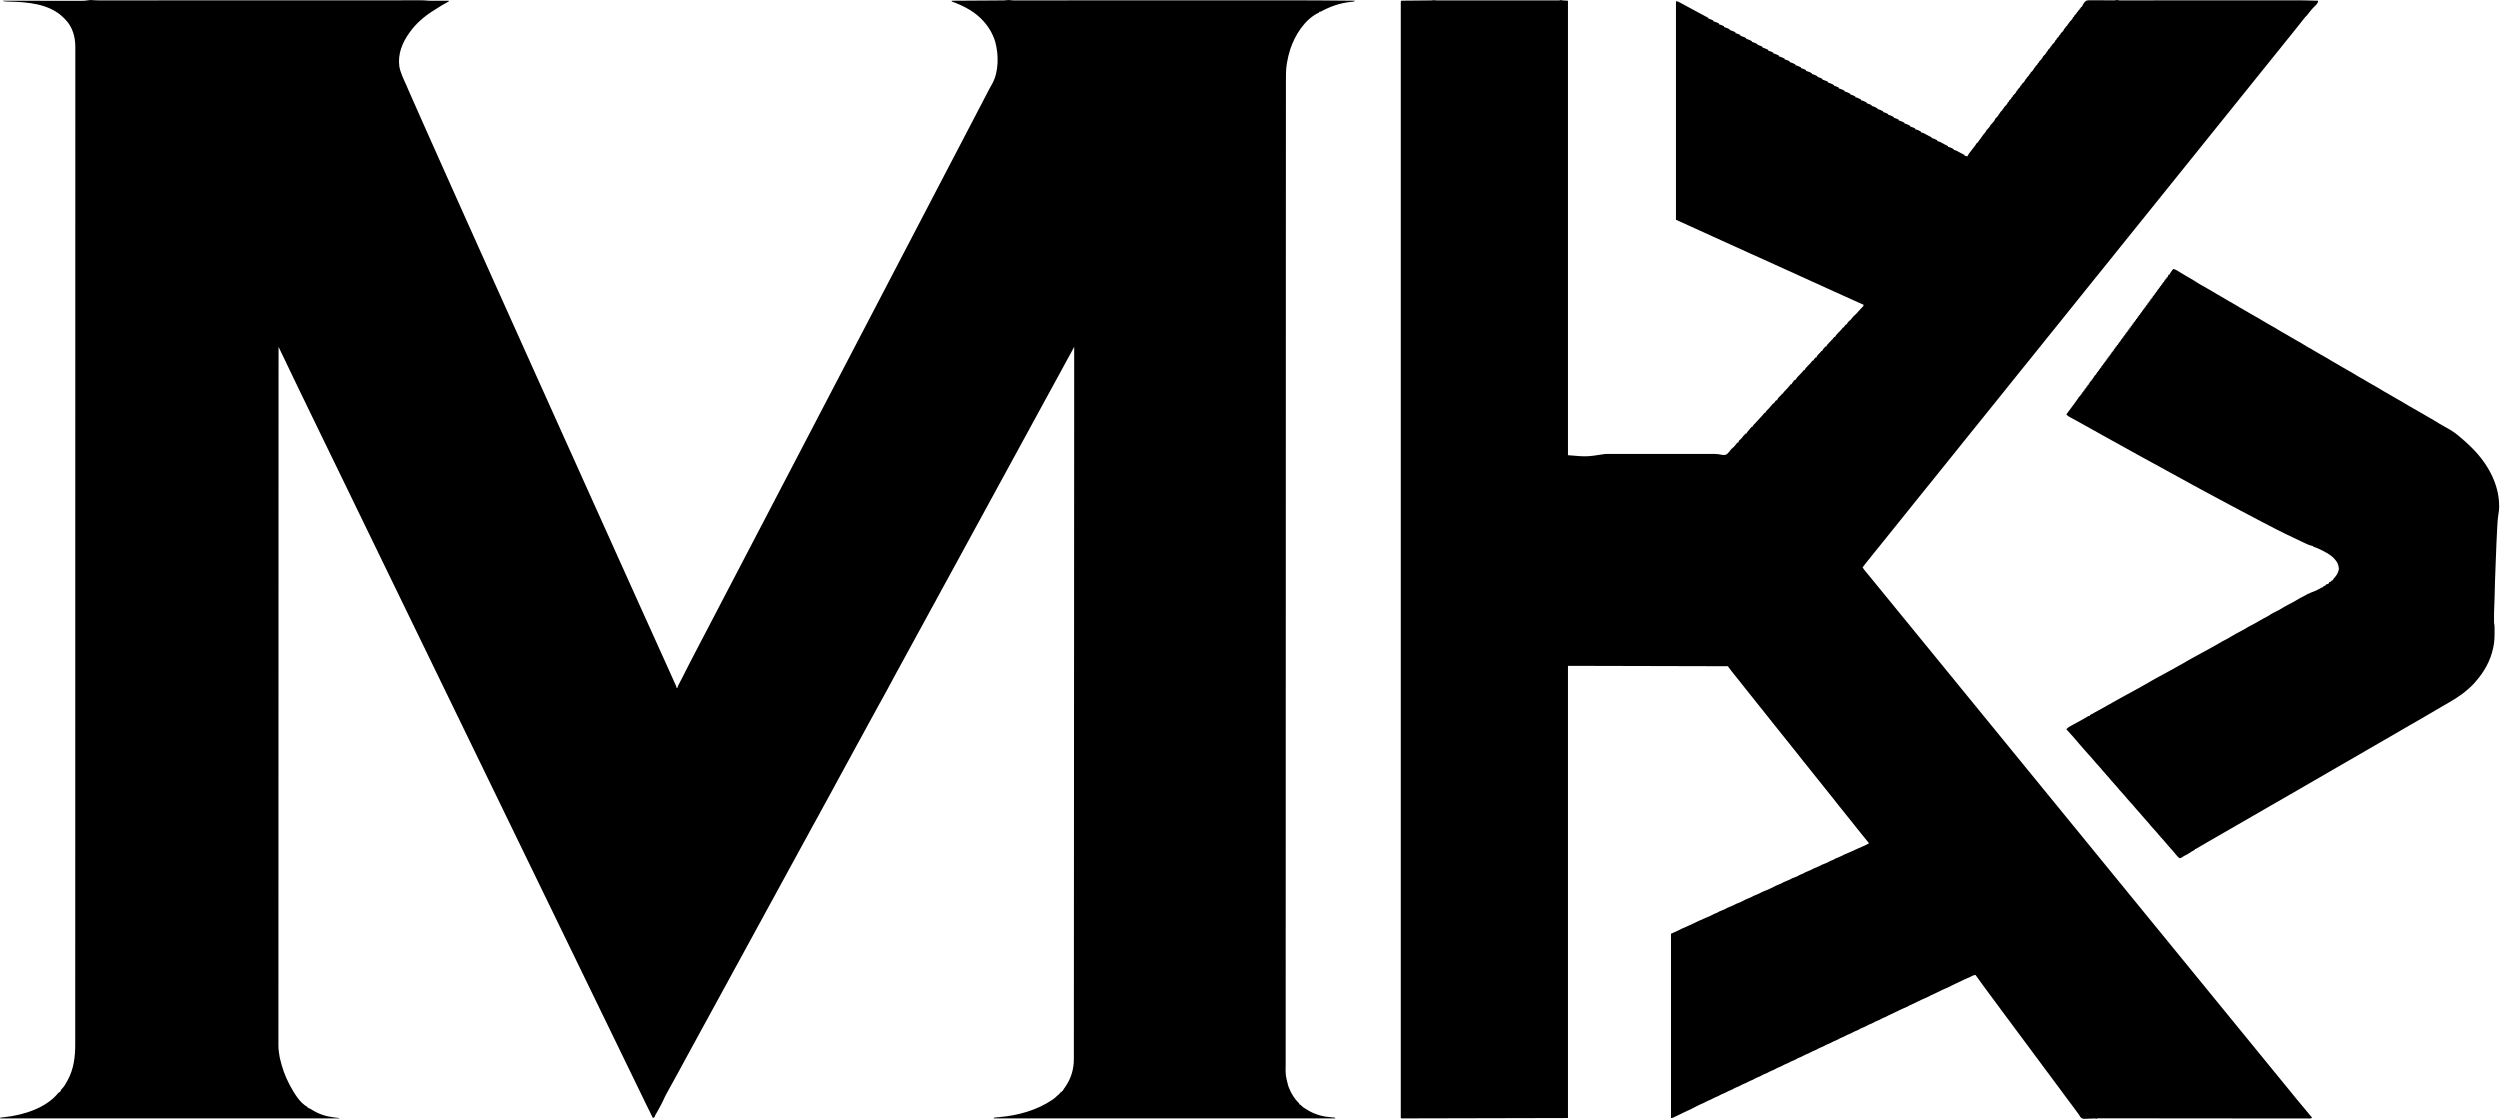
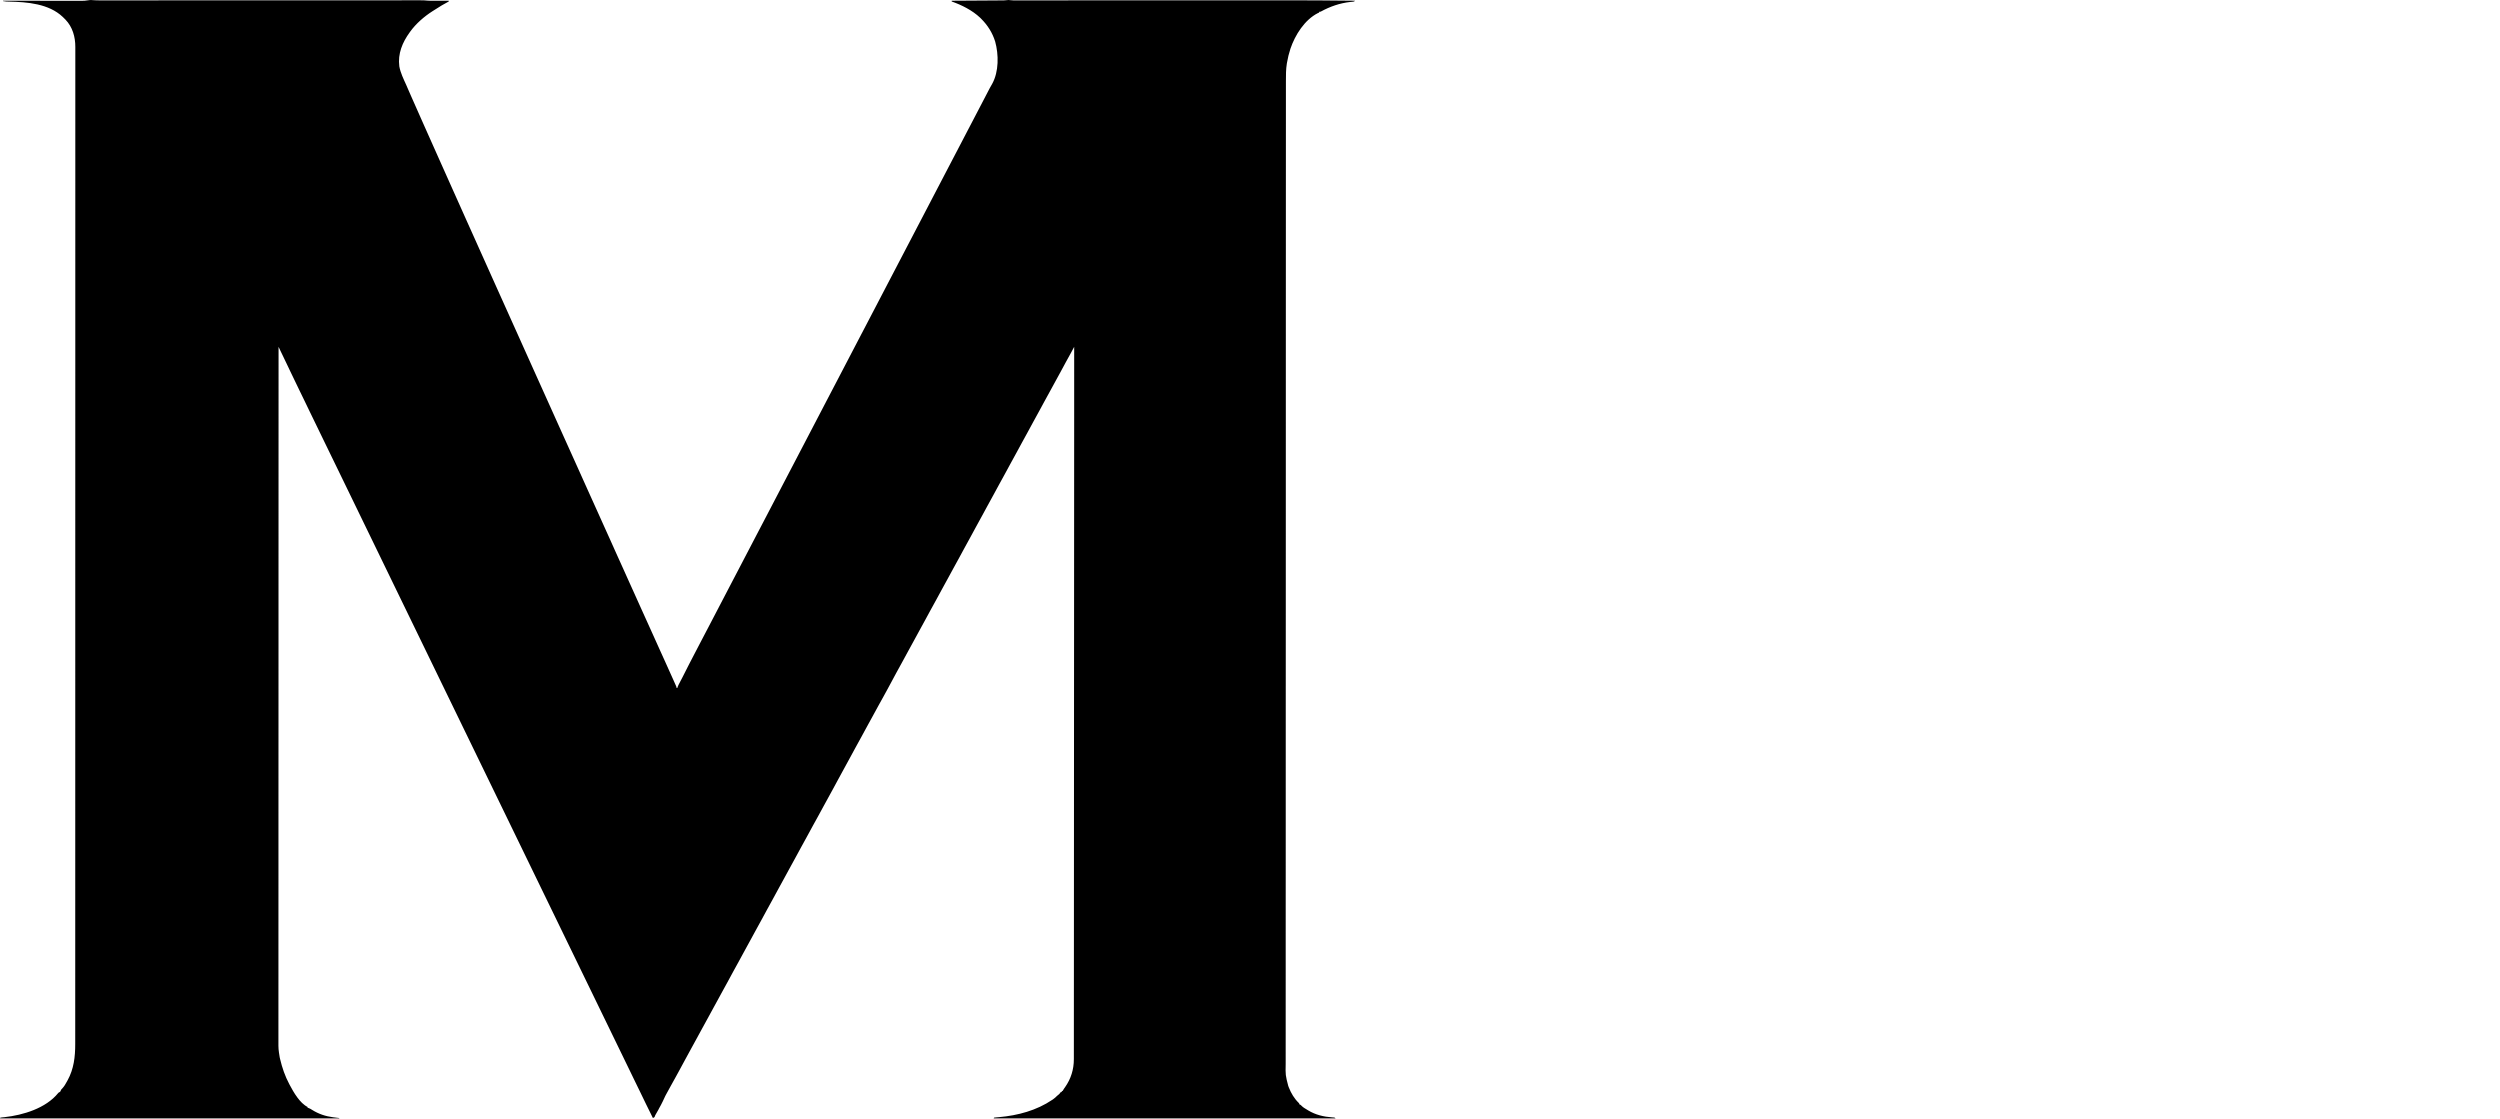
<svg xmlns="http://www.w3.org/2000/svg" width="793" height="355" viewBox="0 0 793 355" fill="none">
  <path d="M29.337 0.039C30.208 0.121 31.074 0.124 31.948 0.122C32.127 0.122 32.307 0.122 32.487 0.122C32.979 0.123 33.471 0.122 33.963 0.122C34.499 0.121 35.035 0.121 35.571 0.121C36.51 0.121 37.449 0.121 38.388 0.12C39.784 0.119 41.18 0.119 42.577 0.119C44.925 0.119 47.275 0.118 49.623 0.117C52.831 0.115 56.039 0.114 59.246 0.114C60.741 0.114 62.235 0.113 63.73 0.113C63.879 0.113 64.029 0.113 64.183 0.113C67.743 0.112 71.303 0.111 74.864 0.11C75.019 0.11 75.175 0.11 75.335 0.11C77.705 0.109 80.075 0.108 82.444 0.108C84.971 0.107 87.499 0.106 90.026 0.105C90.182 0.105 90.337 0.105 90.498 0.105C94.052 0.104 97.607 0.103 101.161 0.102C101.311 0.102 101.46 0.102 101.614 0.102C103.105 0.102 104.596 0.101 106.087 0.101C109.291 0.101 112.495 0.1 115.7 0.098C118.035 0.097 120.37 0.096 122.705 0.096C124.093 0.096 125.481 0.096 126.869 0.095C127.796 0.094 128.723 0.094 129.649 0.094C130.177 0.094 130.706 0.094 131.234 0.093C131.715 0.093 132.195 0.093 132.676 0.093C132.849 0.093 133.021 0.093 133.194 0.092C134.032 0.091 134.856 0.102 135.689 0.201C136.012 0.238 136.331 0.243 136.655 0.242C136.784 0.242 136.912 0.242 137.044 0.242C137.245 0.241 137.245 0.241 137.451 0.24C137.591 0.24 137.732 0.24 137.877 0.24C138.322 0.239 138.767 0.238 139.212 0.236C139.516 0.236 139.819 0.235 140.123 0.235C140.863 0.233 141.604 0.231 142.344 0.229C142.344 0.309 142.344 0.388 142.344 0.471C142.25 0.521 142.25 0.521 142.155 0.572C140.757 1.321 139.405 2.111 138.085 2.99C137.784 3.188 137.477 3.376 137.17 3.565C134.562 5.226 131.918 7.52 130.119 10.033C130.07 10.101 130.02 10.168 129.969 10.238C127.652 13.422 126.134 17.044 126.665 21.054C127.039 23.145 128.017 25.076 128.878 26.999C129.053 27.394 129.223 27.792 129.393 28.189C129.535 28.515 129.677 28.84 129.82 29.166C129.861 29.26 129.902 29.354 129.945 29.451C130.081 29.762 130.217 30.072 130.354 30.383C130.425 30.546 130.425 30.546 130.498 30.712C131.501 32.996 132.514 35.277 133.529 37.556C133.896 38.381 134.262 39.206 134.628 40.03C135.543 42.09 136.458 44.149 137.382 46.205C137.925 47.416 138.464 48.63 139.003 49.843C139.884 51.829 140.77 53.812 141.663 55.793C142.338 57.29 143.008 58.789 143.673 60.291C144.36 61.84 145.055 63.385 145.751 64.93C146.393 66.354 147.03 67.779 147.663 69.207C148.412 70.898 149.172 72.584 149.936 74.268C150.639 75.818 151.335 77.372 152.024 78.928C152.683 80.417 153.352 81.901 154.025 83.384C154.737 84.955 155.445 86.527 156.143 88.105C156.946 89.918 157.762 91.727 158.581 93.534C158.678 93.747 158.774 93.961 158.871 94.174C158.918 94.278 158.965 94.381 159.013 94.488C159.475 95.507 159.933 96.529 160.39 97.55C160.937 98.772 161.487 99.994 162.036 101.215C162.105 101.367 162.105 101.367 162.175 101.523C162.504 102.255 162.834 102.987 163.163 103.719C163.539 104.553 163.915 105.388 164.291 106.223C164.336 106.325 164.382 106.427 164.43 106.532C165.059 107.931 165.688 109.331 166.315 110.732C167.145 112.584 167.979 114.435 168.812 116.286C169.224 117.201 169.636 118.116 170.048 119.032C170.275 119.536 170.502 120.04 170.728 120.543C170.819 120.745 170.91 120.947 171.001 121.149C171.046 121.249 171.091 121.348 171.137 121.451C172.726 124.982 174.314 128.512 175.903 132.042C175.948 132.142 175.993 132.242 176.039 132.345C176.13 132.547 176.221 132.748 176.311 132.95C176.538 133.455 176.766 133.959 176.993 134.464C177.4 135.369 177.808 136.275 178.215 137.18C179.199 139.37 180.186 141.559 181.176 143.746C181.876 145.292 182.574 146.839 183.267 148.388C184.048 150.131 184.832 151.873 185.617 153.615C185.939 154.331 186.261 155.047 186.583 155.763C187.571 157.96 188.561 160.155 189.554 162.349C190.202 163.78 190.848 165.213 191.489 166.647C191.868 167.493 192.249 168.339 192.632 169.184C192.679 169.289 192.727 169.394 192.776 169.502C192.874 169.718 192.972 169.935 193.07 170.151C193.119 170.26 193.169 170.369 193.219 170.48C193.269 170.589 193.318 170.698 193.368 170.809C194.087 172.395 194.797 173.984 195.502 175.576C196.13 176.994 196.771 178.405 197.418 179.815C198.075 181.245 198.718 182.682 199.355 184.122C199.989 185.556 200.637 186.984 201.291 188.409C201.904 189.744 202.505 191.083 203.099 192.427C203.755 193.91 204.424 195.387 205.104 196.86C205.784 198.332 206.453 199.809 207.109 201.293C207.75 202.742 208.4 204.187 209.061 205.628C209.8 207.241 210.531 208.857 211.255 210.477C211.546 211.129 211.839 211.779 212.132 212.43C212.18 212.536 212.228 212.643 212.278 212.753C212.47 213.179 212.662 213.605 212.854 214.031C213.156 214.702 213.458 215.373 213.759 216.045C213.801 216.139 213.843 216.233 213.886 216.33C214.007 216.601 214.127 216.872 214.247 217.143C214.302 217.265 214.302 217.265 214.358 217.39C214.606 217.954 214.606 217.954 214.606 218.224C214.686 218.224 214.766 218.224 214.848 218.224C214.879 218.121 214.91 218.018 214.942 217.912C215.099 217.472 215.303 217.073 215.529 216.665C215.862 216.057 216.18 215.442 216.49 214.821C217.059 213.676 217.64 212.537 218.223 211.398C218.403 211.046 218.582 210.694 218.762 210.342C219.462 208.971 220.172 207.606 220.891 206.245C221.199 205.66 221.503 205.073 221.808 204.485C222.32 203.499 222.835 202.514 223.353 201.531C223.93 200.437 224.501 199.341 225.072 198.245C225.376 197.662 225.68 197.079 225.984 196.497C226.105 196.265 226.226 196.033 226.347 195.801C228.041 192.553 229.736 189.305 231.431 186.057C231.49 185.942 231.55 185.827 231.612 185.709C231.733 185.477 231.854 185.246 231.975 185.014C232.28 184.428 232.586 183.842 232.892 183.256C233.447 182.191 234.002 181.127 234.562 180.065C235.131 178.988 235.691 177.906 236.251 176.824C236.706 175.947 237.163 175.072 237.624 174.199C238.065 173.362 238.5 172.523 238.935 171.683C239.469 170.652 240.005 169.623 240.547 168.596C241.122 167.506 241.691 166.414 242.26 165.321C242.564 164.739 242.868 164.156 243.172 163.574C243.293 163.342 243.414 163.11 243.535 162.878C245.229 159.63 246.924 156.382 248.618 153.134C248.678 153.019 248.738 152.904 248.8 152.786C248.921 152.554 249.042 152.322 249.163 152.091C249.468 151.505 249.774 150.919 250.079 150.333C250.634 149.268 251.19 148.204 251.75 147.142C252.319 146.065 252.879 144.983 253.439 143.901C253.893 143.024 254.351 142.149 254.812 141.276C255.253 140.439 255.688 139.6 256.123 138.76C256.651 137.741 257.181 136.723 257.717 135.708C258.158 134.871 258.593 134.032 259.028 133.192C259.556 132.173 260.086 131.155 260.622 130.14C261.063 129.303 261.498 128.464 261.933 127.624C262.467 126.593 263.003 125.564 263.545 124.537C264.119 123.447 264.688 122.355 265.258 121.262C265.561 120.68 265.865 120.097 266.169 119.515C266.29 119.283 266.411 119.051 266.532 118.819C268.227 115.571 269.922 112.323 271.616 109.075C271.676 108.96 271.736 108.845 271.798 108.727C271.919 108.495 272.039 108.264 272.16 108.032C272.466 107.446 272.772 106.86 273.077 106.274C273.632 105.209 274.188 104.145 274.748 103.083C275.317 102.006 275.877 100.924 276.437 99.842C276.891 98.965 277.349 98.09 277.81 97.217C278.251 96.38 278.686 95.541 279.121 94.701C279.648 93.682 280.179 92.664 280.715 91.649C281.156 90.812 281.591 89.973 282.026 89.133C282.553 88.114 283.084 87.096 283.62 86.081C284.061 85.245 284.496 84.405 284.931 83.565C285.461 82.54 285.995 81.517 286.534 80.496C286.951 79.705 287.363 78.912 287.775 78.119C288.234 77.235 288.695 76.352 289.16 75.471C289.726 74.398 290.283 73.321 290.841 72.244C291.295 71.367 291.753 70.493 292.214 69.619C292.655 68.783 293.09 67.944 293.525 67.104C294.052 66.084 294.583 65.066 295.119 64.051C295.56 63.215 295.995 62.376 296.43 61.536C296.957 60.517 297.488 59.498 298.024 58.483C298.465 57.647 298.9 56.808 299.335 55.968C299.868 54.937 300.405 53.907 300.947 52.88C301.786 51.288 302.616 49.691 303.446 48.094C304.014 47 304.584 45.908 305.159 44.818C305.677 43.836 306.187 42.849 306.697 41.863C307.151 40.986 307.609 40.111 308.07 39.238C308.511 38.402 308.946 37.562 309.381 36.722C309.909 35.703 310.439 34.685 310.975 33.67C311.416 32.834 311.851 31.994 312.286 31.155C312.788 30.185 313.291 29.216 313.799 28.25C313.848 28.156 313.897 28.062 313.947 27.966C314.198 27.489 314.461 27.025 314.737 26.563C316.855 22.705 316.807 17.315 315.668 13.182C314.798 10.377 313.271 7.98 311.197 5.918C311.054 5.775 311.054 5.775 310.909 5.63C308.416 3.272 305.087 1.603 301.876 0.471C301.876 0.391 301.876 0.311 301.876 0.229C302.007 0.228 302.007 0.228 302.14 0.227C304.261 0.215 306.381 0.201 308.502 0.188C309.527 0.181 310.553 0.174 311.578 0.168C312.473 0.163 313.367 0.158 314.261 0.152C314.734 0.148 315.207 0.145 315.68 0.143C316.126 0.14 316.572 0.137 317.018 0.134C317.258 0.132 317.499 0.131 317.74 0.13C318.609 0.125 318.609 0.125 319.472 0.038C319.912 -0.013 319.912 -0.013 320.325 0.043C321.033 0.139 321.74 0.124 322.453 0.122C322.691 0.122 322.69 0.122 322.933 0.122C323.372 0.123 323.812 0.122 324.252 0.122C324.73 0.121 325.209 0.121 325.687 0.121C326.526 0.121 327.365 0.121 328.204 0.12C329.452 0.119 330.7 0.119 331.949 0.119C334.052 0.119 336.155 0.118 338.258 0.117C341.144 0.115 344.029 0.114 346.915 0.114C348.263 0.114 349.611 0.113 350.959 0.113C351.094 0.113 351.229 0.113 351.368 0.113C354.585 0.112 357.801 0.111 361.018 0.11C361.229 0.11 361.229 0.11 361.444 0.11C364.005 0.109 366.566 0.108 369.126 0.107C370.957 0.106 372.788 0.106 374.618 0.105C374.757 0.105 374.896 0.105 375.039 0.105C378.225 0.104 381.411 0.103 384.597 0.102C384.732 0.102 384.867 0.102 385.006 0.102C386.358 0.102 387.71 0.101 389.062 0.101C391.809 0.101 394.557 0.1 397.304 0.098C400.237 0.097 403.171 0.096 406.105 0.096C406.277 0.096 406.277 0.096 406.453 0.096C414.242 0.096 422.029 0.131 429.817 0.229C429.525 0.521 429.42 0.511 429.018 0.548C428.845 0.566 428.845 0.566 428.668 0.584C428.543 0.597 428.418 0.609 428.289 0.622C424.983 0.999 421.927 2.055 419.014 3.645C418.802 3.739 418.802 3.739 418.439 3.739C418.439 3.819 418.439 3.899 418.439 3.981C418.314 4.033 418.189 4.086 418.061 4.14C413.828 6.264 410.806 11.096 409.33 15.432C408.853 16.886 408.503 18.344 408.241 19.852C408.221 19.965 408.202 20.077 408.181 20.193C407.889 21.994 407.891 23.823 407.893 25.643C407.892 25.869 407.892 26.095 407.892 26.32C407.891 26.939 407.891 27.557 407.891 28.175C407.892 28.852 407.891 29.528 407.89 30.204C407.89 31.393 407.889 32.581 407.889 33.77C407.889 35.052 407.889 36.334 407.888 37.616C407.888 37.697 407.888 37.778 407.888 37.862C407.888 38.194 407.888 38.526 407.888 38.858C407.886 41.975 407.885 45.092 407.884 48.209C407.884 51.283 407.883 54.357 407.881 57.431C407.881 57.627 407.881 57.823 407.881 58.019C407.881 58.81 407.881 59.601 407.88 60.391C407.876 70.531 407.874 80.671 407.872 90.81C407.871 92.475 407.871 94.14 407.87 95.805C407.87 95.915 407.87 96.024 407.87 96.137C407.87 96.579 407.87 97.022 407.87 97.464C407.868 108.661 407.865 119.859 407.861 146.927C407.861 148.237 407.861 149.547 407.861 150.857C407.86 150.976 407.86 151.094 407.86 151.215C407.86 153.609 407.86 156.002 407.86 158.395C407.859 158.995 407.859 159.595 407.859 160.195C407.858 171.527 407.856 182.859 407.852 194.191C407.851 194.311 407.851 194.43 407.851 194.553C407.85 198.521 407.848 202.489 407.847 206.457C407.845 210.042 407.844 213.627 407.843 217.212C407.842 217.33 407.842 217.448 407.842 217.569C407.84 224.946 407.838 232.322 407.837 239.699C407.837 239.812 407.837 239.926 407.837 240.044C407.836 245.047 407.836 250.051 407.835 255.054C407.835 257.067 407.835 259.08 407.835 261.092C407.835 261.426 407.835 261.76 407.835 262.094C407.834 267.198 407.833 272.303 407.831 277.407C407.831 277.517 407.831 277.627 407.831 277.741C407.83 279.511 407.829 281.282 407.828 283.052C407.825 288.079 407.823 293.105 407.823 298.132C407.823 298.234 407.823 298.336 407.823 298.441C407.823 300.666 407.823 302.892 407.824 305.117C407.824 306.005 407.824 306.893 407.824 307.78C407.824 307.926 407.824 307.926 407.824 308.074C407.825 311.144 407.823 314.214 407.82 317.283C407.817 320.307 407.816 323.33 407.819 326.354C407.819 326.768 407.819 327.183 407.82 327.597C407.82 327.678 407.82 327.759 407.82 327.843C407.821 329.198 407.819 330.552 407.816 331.906C407.814 333.08 407.814 334.254 407.817 335.427C407.818 336.093 407.819 336.758 407.816 337.423C407.744 341.019 407.744 341.019 408.635 344.469C408.705 344.65 408.776 344.83 408.846 345.01C409.538 346.774 410.563 348.497 411.934 349.817C412.145 350.037 412.145 350.037 412.145 350.279C412.212 350.307 412.28 350.334 412.349 350.363C412.629 350.522 412.629 350.522 412.879 350.786C413.362 351.288 413.973 351.617 414.566 351.974C414.692 352.053 414.818 352.132 414.948 352.214C417.293 353.632 419.88 354.244 422.594 354.433C422.696 354.441 422.798 354.448 422.903 354.456C423.039 354.465 423.039 354.465 423.177 354.474C423.402 354.516 423.402 354.516 423.644 354.758C387.854 354.758 352.065 354.758 315.191 354.758C315.251 354.638 315.251 354.638 315.312 354.516C315.605 354.465 315.605 354.465 315.999 354.434C316.145 354.422 316.291 354.409 316.441 354.396C316.601 354.383 316.76 354.37 316.923 354.357C322.858 353.826 328.824 352.236 333.793 348.857C333.873 348.803 333.953 348.749 334.035 348.693C334.498 348.37 334.892 348.025 335.284 347.617C335.406 347.517 335.528 347.417 335.654 347.314C336.017 347.025 336.017 347.025 336.282 346.671C336.352 346.584 336.422 346.496 336.494 346.406C336.574 346.406 336.654 346.406 336.736 346.406C336.796 346.226 336.796 346.226 336.857 346.043C336.937 346.043 337.017 346.043 337.099 346.043C337.129 345.978 337.159 345.912 337.189 345.845C337.378 345.491 337.606 345.18 337.841 344.855C339.711 342.19 340.631 339.215 340.625 335.958C340.626 335.809 340.626 335.659 340.626 335.505C340.627 335.089 340.627 334.673 340.626 334.257C340.626 333.803 340.627 333.349 340.627 332.895C340.628 332.096 340.629 331.297 340.629 330.498C340.629 329.301 340.629 328.105 340.63 326.909C340.632 324.87 340.633 322.83 340.633 320.791C340.634 318.724 340.635 316.656 340.636 314.589C340.636 314.458 340.636 314.328 340.636 314.194C340.637 313.528 340.637 312.863 340.638 312.197C340.641 307.376 340.643 302.555 340.645 297.734C340.647 292.951 340.649 288.168 340.652 283.385C340.652 283.162 340.652 283.162 340.652 282.934C340.653 281.576 340.653 280.219 340.654 278.861C340.656 275.484 340.658 272.108 340.659 268.731C340.659 268.578 340.66 268.424 340.66 268.265C340.664 260.86 340.667 253.456 340.67 246.051C340.672 243.372 340.673 240.694 340.674 238.016C340.674 237.935 340.674 237.855 340.674 237.772C340.678 230.23 340.681 222.688 340.685 215.146C340.686 214.663 340.686 214.18 340.686 213.696C340.688 210.81 340.689 207.924 340.691 205.037C340.694 198.159 340.698 191.281 340.701 184.403C340.701 184.251 340.701 184.1 340.701 183.944C340.708 171.127 340.714 158.311 340.72 145.494C340.721 143.689 340.722 141.884 340.723 140.079C340.724 137.125 340.725 134.171 340.727 131.217C340.727 131.108 340.727 130.998 340.727 130.885C340.73 123.928 340.732 116.97 340.731 110.013C340.68 110.108 340.629 110.203 340.577 110.301C340.384 110.662 340.192 111.022 339.999 111.382C339.917 111.537 339.834 111.692 339.752 111.846C339.217 112.849 338.671 113.845 338.106 114.832C337.524 115.852 336.973 116.884 336.435 117.928C336.021 118.728 335.587 119.513 335.14 120.294C334.499 121.414 333.889 122.549 333.287 123.691C332.638 124.921 331.975 126.139 331.284 127.346C330.72 128.336 330.187 129.34 329.655 130.348C329.007 131.578 328.344 132.797 327.653 134.003C327.089 134.993 326.555 135.998 326.024 137.005C325.375 138.235 324.713 139.454 324.021 140.66C323.457 141.65 322.924 142.655 322.393 143.662C321.744 144.892 321.082 146.111 320.39 147.318C319.826 148.307 319.293 149.312 318.762 150.32C318.113 151.55 317.45 152.768 316.759 153.975C316.195 154.965 315.662 155.969 315.13 156.977C314.482 158.207 313.819 159.426 313.128 160.632C312.564 161.622 312.031 162.627 311.499 163.634C310.85 164.864 310.188 166.083 309.496 167.289C308.932 168.279 308.399 169.284 307.868 170.291C307.219 171.521 306.557 172.74 305.865 173.947C305.301 174.936 304.768 175.941 304.237 176.949C303.585 178.184 302.92 179.409 302.225 180.621C301.687 181.566 301.175 182.524 300.666 183.485C300.098 184.558 299.522 185.624 298.918 186.677C298.24 187.863 297.599 189.066 296.962 190.274C296.357 191.42 295.736 192.553 295.092 193.676C294.529 194.666 293.995 195.671 293.464 196.678C292.812 197.914 292.147 199.138 291.453 200.351C290.914 201.296 290.402 202.253 289.893 203.215C289.325 204.287 288.749 205.353 288.146 206.407C287.467 207.592 286.827 208.795 286.19 210.003C285.572 211.174 284.936 212.332 284.278 213.481C283.758 214.394 283.271 215.321 282.789 216.254C282.381 217.044 281.958 217.823 281.524 218.598C281.105 219.344 280.699 220.096 280.293 220.849C279.78 221.801 279.256 222.746 278.72 223.686C278.063 224.837 277.437 226.003 276.817 227.174C276.29 228.168 275.754 229.155 275.194 230.131C274.516 231.316 273.875 232.52 273.238 233.728C272.633 234.873 272.012 236.006 271.368 237.13C270.804 238.12 270.271 239.125 269.74 240.132C269.15 241.251 268.553 242.363 267.924 243.461C267.24 244.654 266.594 245.866 265.951 247.082C265.412 248.103 264.869 249.119 264.304 250.126C263.905 250.838 263.516 251.555 263.128 252.274C262.496 253.444 261.856 254.609 261.212 255.773C260.63 256.824 260.056 257.88 259.489 258.939C258.972 259.905 258.444 260.862 257.901 261.814C257.218 263.009 256.571 264.223 255.929 265.441C255.324 266.586 254.704 267.719 254.06 268.843C253.496 269.833 252.962 270.837 252.431 271.845C251.779 273.08 251.114 274.305 250.42 275.517C249.881 276.462 249.369 277.42 248.86 278.381C248.292 279.454 247.716 280.52 247.113 281.573C246.434 282.759 245.793 283.962 245.156 285.17C244.552 286.316 243.931 287.449 243.287 288.573C242.723 289.562 242.19 290.567 241.659 291.575C241.007 292.81 240.341 294.035 239.647 295.247C239.109 296.192 238.597 297.15 238.088 298.111C237.52 299.184 236.944 300.25 236.34 301.303C235.662 302.489 235.021 303.692 234.384 304.9C233.779 306.045 233.158 307.179 232.514 308.302C231.903 309.374 231.329 310.465 230.753 311.556C230.129 312.739 229.487 313.909 228.823 315.07C228.427 315.765 228.047 316.465 227.678 317.175C227.25 318 226.801 318.811 226.339 319.618C225.693 320.749 225.078 321.894 224.471 323.045C223.819 324.281 223.154 325.505 222.459 326.718C221.921 327.662 221.409 328.62 220.9 329.581C220.332 330.654 219.756 331.72 219.152 332.774C218.466 333.973 217.817 335.189 217.172 336.411C216.633 337.43 216.09 338.447 215.526 339.452C215.117 340.18 214.721 340.913 214.326 341.648C213.8 342.623 213.263 343.59 212.715 344.553C212.195 345.465 211.69 346.384 211.202 347.314C211.12 347.469 211.12 347.469 211.037 347.627C210.749 348.181 210.49 348.736 210.248 349.311C209.873 350.095 209.474 350.86 209.038 351.611C208.982 351.723 208.927 351.836 208.87 351.952C208.612 352.462 208.317 352.948 208.024 353.438C207.821 353.778 207.821 353.778 207.711 354.122C207.558 354.455 207.427 354.492 207.101 354.637C206.361 353.167 205.621 351.698 204.915 350.211C204.294 348.903 203.659 347.601 203.024 346.3C202.812 345.866 202.6 345.433 202.388 344.999C202.336 344.892 202.284 344.785 202.23 344.675C201.746 343.685 201.265 342.693 200.784 341.701C200.726 341.58 200.726 341.58 200.667 341.457C200.51 341.134 200.353 340.81 200.196 340.486C199.737 339.539 199.277 338.592 198.818 337.646C198.775 337.558 198.732 337.47 198.688 337.379C198.472 336.935 198.256 336.49 198.04 336.046C197.654 335.25 197.267 334.454 196.881 333.659C196.666 333.218 196.452 332.776 196.238 332.335C196.152 332.159 196.066 331.982 195.981 331.806C195.938 331.718 195.896 331.631 195.852 331.541C191.608 322.803 187.364 314.065 168.588 275.408C168.502 275.231 168.416 275.055 168.33 274.878C168.116 274.437 167.902 273.996 167.688 273.555C167.301 272.758 166.914 271.962 166.527 271.165C165.607 269.272 164.688 267.379 163.77 265.485C162.888 263.667 162.006 261.849 161.123 260.032C160.736 259.236 160.35 258.441 159.963 257.645C159.749 257.204 159.535 256.763 159.32 256.321C159.235 256.145 159.149 255.968 159.063 255.792C159.021 255.704 158.978 255.617 158.934 255.527C150.446 238.052 150.446 238.052 141.958 220.576C141.873 220.4 141.787 220.223 141.701 220.047C141.487 219.606 141.273 219.165 141.059 218.723C140.672 217.927 140.285 217.13 139.898 216.334C138.978 214.441 138.059 212.547 137.141 210.653C136.259 208.835 135.377 207.018 134.494 205.2C134.107 204.405 133.721 203.609 133.334 202.813C133.12 202.372 132.906 201.931 132.691 201.49C132.606 201.313 132.52 201.137 132.434 200.96C132.392 200.873 132.349 200.785 132.305 200.695C125.747 187.192 125.747 187.192 125.618 186.927C125.532 186.75 125.446 186.574 125.361 186.397C125.146 185.956 124.932 185.515 124.718 185.074C124.331 184.277 123.944 183.481 123.557 182.684C122.637 180.791 121.718 178.898 120.8 177.004C119.919 175.186 119.036 173.368 118.153 171.551C117.767 170.755 117.38 169.96 116.994 169.164C116.779 168.723 116.565 168.281 116.351 167.84C116.265 167.664 116.179 167.487 116.094 167.311C116.051 167.223 116.009 167.136 115.965 167.046C115.579 166.252 115.579 166.252 115.451 165.987C115.365 165.81 115.279 165.634 115.193 165.457C114.979 165.016 114.765 164.575 114.551 164.134C114.164 163.337 113.777 162.541 113.39 161.744C112.47 159.851 111.551 157.958 110.633 156.064C109.794 154.334 108.954 152.605 108.114 150.876C107.816 150.262 107.518 149.648 107.22 149.034C106.319 147.177 105.416 145.321 104.511 143.466C103.722 141.846 102.934 140.226 102.149 138.604C102.07 138.441 101.991 138.278 101.912 138.115C101.873 138.035 101.834 137.954 101.793 137.871C101.374 137.005 100.954 136.14 100.534 135.275C99.811 133.789 99.09 132.303 98.369 130.817C98.307 130.691 98.307 130.691 98.245 130.562C97.749 129.539 97.255 128.514 96.765 127.488C96.297 126.51 95.823 125.535 95.345 124.562C95.287 124.444 95.229 124.326 95.169 124.204C95.11 124.084 95.051 123.963 94.99 123.839C93.955 121.73 92.928 119.618 91.933 117.489C91.857 117.328 91.782 117.166 91.706 117.004C91.669 116.926 91.633 116.848 91.595 116.767C91.132 115.779 90.657 114.798 90.18 113.816C89.763 112.956 89.35 112.093 88.939 111.229C88.855 111.053 88.855 111.053 88.77 110.874C88.633 110.587 88.496 110.3 88.36 110.013C88.358 116.835 88.356 123.658 88.354 130.48C88.354 130.614 88.354 130.747 88.354 130.885C88.35 145.189 88.347 159.494 88.345 173.798C88.345 174.116 88.344 174.433 88.344 174.751C88.343 181.337 88.342 187.922 88.341 194.508C88.341 194.758 88.341 195.007 88.341 195.257C88.341 195.34 88.341 195.422 88.341 195.507C88.341 198.607 88.341 201.707 88.34 204.808C88.34 205.144 88.34 205.481 88.34 205.818C88.339 213.769 88.337 221.719 88.335 229.669C88.335 229.753 88.335 229.837 88.335 229.923C88.334 232.705 88.333 235.488 88.332 238.27C88.332 240.784 88.331 243.298 88.33 245.812C88.33 245.895 88.33 245.978 88.33 246.063C88.329 251.236 88.328 256.408 88.327 261.581C88.327 261.741 88.327 261.901 88.327 262.065C88.326 265.573 88.326 269.08 88.326 272.587C88.326 273.999 88.326 275.41 88.326 276.821C88.326 276.975 88.326 277.13 88.326 277.289C88.325 282.266 88.323 287.244 88.321 292.221C88.319 297.234 88.318 302.248 88.319 307.261C88.319 307.954 88.319 308.647 88.319 309.339C88.319 309.475 88.319 309.611 88.319 309.751C88.319 311.902 88.318 314.052 88.316 316.203C88.315 318.318 88.315 320.432 88.316 322.547C88.316 323.787 88.316 325.026 88.314 326.266C88.313 327.09 88.313 327.914 88.314 328.737C88.315 329.204 88.315 329.671 88.314 330.138C88.305 332.785 88.305 332.785 88.723 335.391C88.762 335.561 88.802 335.731 88.841 335.901C89.49 338.679 90.408 341.344 91.749 343.864C91.796 343.953 91.843 344.042 91.891 344.133C93.134 346.484 95.086 349.89 97.559 351.127C97.559 351.207 97.559 351.286 97.559 351.369C97.717 351.415 97.717 351.415 97.877 351.462C98.301 351.617 98.627 351.811 99.004 352.057C101.029 353.333 103.292 354.104 105.669 354.395C105.841 354.417 106.014 354.44 106.187 354.462C106.659 354.523 107.132 354.58 107.606 354.637C107.606 354.677 107.606 354.717 107.606 354.758C72.096 354.758 36.586 354.758 0 354.758C0.04 354.678 0.08 354.598 0.121 354.516C0.359 354.467 0.359 354.467 0.676 354.438C0.794 354.427 0.913 354.415 1.035 354.403C1.165 354.39 1.296 354.378 1.43 354.365C7.34 353.712 14.529 351.551 18.438 346.737C18.64 346.527 18.64 346.527 18.892 346.416C19.215 346.234 19.239 346.021 19.367 345.68C19.572 345.434 19.572 345.434 19.813 345.188C20.386 344.561 20.779 343.883 21.182 343.138C21.273 342.974 21.365 342.811 21.456 342.647C23.42 339.087 23.866 335.2 23.86 331.191C23.861 330.964 23.861 330.738 23.861 330.511C23.862 329.888 23.861 329.265 23.861 328.642C23.861 327.962 23.861 327.282 23.862 326.602C23.862 325.405 23.862 324.208 23.862 323.011C23.862 321.721 23.862 320.43 23.863 319.14C23.863 319.058 23.863 318.976 23.863 318.891C23.863 318.473 23.863 318.055 23.863 317.637C23.864 314.583 23.864 311.53 23.864 308.477C23.864 305.382 23.865 302.288 23.865 299.193C23.866 298.996 23.866 298.798 23.866 298.601C23.866 297.805 23.866 297.009 23.866 296.214C23.868 287.464 23.869 278.714 23.869 269.963C23.869 269.853 23.869 269.742 23.869 269.628C23.869 269.068 23.869 268.509 23.869 267.949C23.87 263.259 23.87 258.569 23.871 253.878C23.871 251.632 23.871 249.386 23.871 247.14C23.871 247.028 23.871 246.916 23.871 246.801C23.872 241.424 23.872 236.048 23.873 230.671C23.873 230.556 23.873 230.442 23.873 230.324C23.873 223.015 23.874 215.707 23.874 208.398C23.874 207.799 23.874 207.2 23.874 206.601C23.874 205.64 23.874 204.68 23.874 203.719C23.874 203.6 23.874 203.481 23.874 203.358C23.874 203.118 23.874 202.877 23.874 202.637C23.874 200.949 23.874 199.261 23.874 197.574C23.874 196.97 23.874 196.366 23.874 195.762C23.875 184.356 23.875 172.95 23.877 161.543C23.877 161.363 23.877 161.363 23.877 161.179C23.878 157.427 23.878 153.674 23.879 149.921C23.88 146.071 23.881 142.22 23.881 138.37C23.881 138.251 23.881 138.133 23.881 138.011C23.883 130.586 23.883 123.162 23.884 115.738C23.884 115.623 23.884 115.509 23.884 115.391C23.884 110.356 23.884 105.321 23.884 100.285C23.884 98.26 23.884 96.234 23.884 94.209C23.884 93.873 23.884 93.537 23.884 93.201C23.884 88.064 23.885 82.926 23.886 77.788C23.886 77.622 23.886 77.622 23.886 77.452C23.886 75.669 23.887 73.887 23.887 72.104C23.889 67.044 23.89 61.984 23.889 56.924C23.889 56.821 23.889 56.719 23.889 56.613C23.889 54.374 23.889 52.134 23.889 49.895C23.889 49.002 23.889 48.109 23.888 47.216C23.888 47.118 23.888 47.021 23.888 46.92C23.888 43.83 23.889 40.739 23.89 37.648C23.892 34.605 23.892 31.562 23.89 28.519C23.89 28.102 23.89 27.686 23.89 27.269C23.89 27.146 23.89 27.146 23.89 27.021C23.889 25.657 23.89 24.293 23.892 22.928C23.893 21.748 23.892 20.567 23.891 19.386C23.89 18.716 23.89 18.046 23.892 17.376C23.893 16.768 23.892 16.159 23.891 15.551C23.89 15.333 23.891 15.116 23.892 14.898C23.905 11.706 23.019 8.56 20.76 6.214C20.579 6.033 20.397 5.854 20.214 5.675C20.114 5.576 20.015 5.477 19.912 5.374C15.48 1.161 8.656 0.635 2.853 0.506C2.711 0.503 2.57 0.499 2.424 0.496C2.3 0.494 2.176 0.492 2.049 0.49C1.681 0.47 1.33 0.417 0.968 0.35C0.968 0.31 0.968 0.27 0.968 0.229C1.103 0.229 1.238 0.229 1.377 0.229C4.658 0.235 7.939 0.239 11.221 0.241C12.807 0.242 14.394 0.244 15.981 0.247C17.364 0.249 18.748 0.251 20.131 0.251C20.863 0.252 21.596 0.252 22.328 0.254C23.017 0.256 23.707 0.256 24.397 0.256C24.65 0.256 24.902 0.257 25.155 0.257C26.773 0.27 26.773 0.27 28.369 0.035C28.711 -0.017 28.994 0.001 29.337 0.039Z" fill="black" />
-   <path d="M455.358 0.107C455.582 0.118 455.806 0.123 456.031 0.123C456.168 0.123 456.306 0.123 456.448 0.124C456.675 0.123 456.675 0.123 456.906 0.123C457.069 0.123 457.231 0.123 457.393 0.123C457.84 0.124 458.286 0.124 458.733 0.123C459.214 0.123 459.696 0.123 460.177 0.124C461.12 0.124 462.063 0.124 463.006 0.124C463.773 0.124 464.539 0.123 465.306 0.124C465.469 0.124 465.469 0.124 465.636 0.124C465.857 0.124 466.078 0.124 466.3 0.124C468.377 0.124 470.454 0.124 472.53 0.123C474.313 0.123 476.096 0.123 477.879 0.123C479.949 0.124 482.018 0.124 484.087 0.124C484.308 0.124 484.528 0.124 484.749 0.124C484.912 0.124 484.912 0.124 485.078 0.124C485.843 0.123 486.609 0.124 487.375 0.124C488.307 0.124 489.24 0.124 490.173 0.124C490.649 0.123 491.125 0.123 491.601 0.123C492.037 0.124 492.472 0.124 492.908 0.123C493.141 0.123 493.374 0.123 493.606 0.124C493.744 0.123 493.882 0.123 494.024 0.123C494.202 0.123 494.202 0.123 494.385 0.123C494.692 0.118 494.692 0.118 494.965 0.038C495.181 -0.014 495.181 -0.014 495.423 0.107C496.062 0.147 496.701 0.187 497.359 0.228C497.359 47.801 497.359 95.374 497.359 144.388C503.308 144.905 503.308 144.905 508.979 144.025C509.283 143.995 509.283 143.995 509.612 143.995C509.8 143.994 509.8 143.994 509.993 143.993C510.13 143.993 510.267 143.994 510.409 143.995C510.555 143.994 510.702 143.994 510.852 143.993C511.259 143.993 511.665 143.993 512.071 143.994C512.509 143.994 512.947 143.993 513.386 143.993C514.244 143.992 515.103 143.992 515.961 143.993C516.659 143.993 517.357 143.993 518.055 143.993C518.155 143.993 518.254 143.993 518.356 143.993C518.558 143.993 518.76 143.993 518.962 143.993C520.855 143.992 522.748 143.993 524.641 143.994C526.265 143.995 527.888 143.995 529.511 143.994C531.397 143.992 533.282 143.992 535.168 143.993C535.369 143.993 535.57 143.993 535.771 143.993C535.87 143.993 535.969 143.993 536.071 143.993C536.768 143.993 537.465 143.993 538.161 143.992C539.011 143.992 539.861 143.992 540.711 143.993C541.144 143.994 541.577 143.994 542.011 143.993C542.481 143.992 542.952 143.993 543.422 143.995C543.558 143.994 543.694 143.993 543.834 143.993C544.544 143.996 545.2 144.053 545.892 144.211C546.453 144.339 547.038 144.393 547.579 144.174C548.146 143.81 548.522 143.272 548.927 142.743C549.133 142.49 549.327 142.298 549.581 142.096C550.089 141.692 550.462 141.184 550.858 140.672C551.101 140.394 551.101 140.394 551.465 140.273C551.483 140.199 551.501 140.125 551.519 140.049C551.608 139.702 551.769 139.6 552.047 139.38C552.47 139.028 552.741 138.681 553.038 138.215C553.268 137.953 553.506 137.725 553.764 137.489C553.844 137.489 553.924 137.489 554.006 137.489C554.038 137.419 554.07 137.349 554.102 137.277C554.258 136.986 554.436 136.772 554.657 136.528C554.909 136.248 555.146 135.972 555.376 135.673C555.443 135.594 555.511 135.514 555.58 135.431C555.66 135.431 555.74 135.431 555.822 135.431C555.853 135.361 555.884 135.29 555.915 135.218C556.08 134.918 556.263 134.729 556.511 134.493C556.905 134.109 557.271 133.712 557.63 133.295C558.02 132.851 558.424 132.421 558.827 131.99C559.08 131.718 559.324 131.449 559.542 131.148C559.593 131.083 559.643 131.019 559.695 130.953C559.775 130.953 559.855 130.953 559.937 130.953C559.969 130.881 560.001 130.809 560.034 130.735C560.185 130.459 560.337 130.29 560.565 130.075C561.16 129.498 561.696 128.876 562.215 128.229C562.302 128.13 562.389 128.03 562.479 127.927C562.559 127.927 562.639 127.927 562.721 127.927C562.751 127.857 562.781 127.787 562.812 127.715C562.986 127.403 563.179 127.193 563.448 126.958C563.528 126.958 563.607 126.958 563.69 126.958C563.731 126.828 563.731 126.828 563.773 126.695C563.966 126.279 564.213 126.041 564.545 125.725C564.957 125.353 564.957 125.353 565.263 124.901C565.343 124.901 565.423 124.901 565.505 124.901C565.536 124.83 565.567 124.76 565.599 124.687C565.764 124.387 565.946 124.198 566.194 123.963C566.788 123.383 567.336 122.775 567.843 122.117C567.91 122.037 567.978 121.957 568.047 121.875C568.127 121.875 568.207 121.875 568.289 121.875C568.321 121.805 568.352 121.736 568.384 121.665C568.545 121.365 568.731 121.132 568.955 120.876C569.066 120.748 569.066 120.748 569.178 120.617C569.379 120.422 569.379 120.422 569.621 120.422C569.667 120.317 569.667 120.317 569.715 120.21C569.878 119.911 570.061 119.703 570.297 119.458C570.425 119.324 570.425 119.324 570.555 119.188C570.644 119.096 570.732 119.004 570.824 118.909C570.999 118.727 571.174 118.544 571.349 118.361C571.427 118.28 571.504 118.2 571.584 118.117C571.806 117.882 571.806 117.882 571.994 117.608C572.078 117.503 572.078 117.503 572.163 117.396C572.243 117.396 572.322 117.396 572.405 117.396C572.451 117.291 572.451 117.291 572.499 117.184C572.661 116.885 572.845 116.677 573.081 116.432C573.209 116.298 573.209 116.298 573.339 116.162C573.427 116.07 573.516 115.978 573.608 115.883C573.783 115.701 573.958 115.518 574.133 115.335C574.211 115.254 574.288 115.174 574.368 115.091C574.59 114.856 574.59 114.856 574.778 114.582C574.861 114.477 574.861 114.477 574.947 114.37C575.026 114.37 575.106 114.37 575.189 114.37C575.219 114.3 575.249 114.23 575.279 114.158C575.453 113.846 575.647 113.637 575.915 113.402C575.995 113.402 576.075 113.402 576.157 113.402C576.198 113.272 576.198 113.272 576.24 113.139C576.434 112.723 576.68 112.484 577.012 112.169C577.424 111.796 577.424 111.796 577.731 111.344C577.81 111.344 577.89 111.344 577.973 111.344C578.004 111.275 578.035 111.206 578.067 111.134C578.228 110.834 578.414 110.602 578.638 110.346C578.749 110.217 578.749 110.217 578.862 110.086C579.062 109.892 579.062 109.892 579.304 109.892C579.351 109.787 579.351 109.787 579.398 109.68C579.561 109.381 579.745 109.172 579.981 108.927C580.108 108.794 580.108 108.794 580.238 108.657C580.327 108.565 580.416 108.473 580.507 108.379C580.682 108.196 580.857 108.013 581.032 107.83C581.11 107.75 581.188 107.669 581.268 107.586C581.489 107.352 581.489 107.352 581.677 107.078C581.761 106.973 581.761 106.973 581.846 106.866C581.926 106.866 582.006 106.866 582.088 106.866C582.134 106.761 582.134 106.761 582.182 106.654C582.345 106.355 582.529 106.146 582.765 105.901C582.892 105.767 582.892 105.767 583.022 105.631C583.111 105.539 583.199 105.447 583.291 105.353C583.466 105.17 583.641 104.987 583.816 104.804C583.894 104.724 583.972 104.643 584.052 104.56C584.273 104.326 584.273 104.326 584.461 104.052C584.545 103.947 584.545 103.947 584.63 103.84C584.71 103.84 584.79 103.84 584.872 103.84C584.902 103.77 584.932 103.7 584.963 103.628C585.136 103.316 585.33 103.106 585.598 102.871C585.678 102.871 585.758 102.871 585.84 102.871C585.869 102.781 585.899 102.691 585.929 102.598C586.104 102.22 586.283 102.057 586.604 101.797C586.947 101.506 587.235 101.243 587.482 100.867C587.763 100.44 588.112 100.147 588.501 99.82C588.809 99.546 589.068 99.247 589.333 98.932C589.549 98.684 589.77 98.444 589.995 98.205C590.067 98.129 590.139 98.053 590.213 97.974C590.358 97.821 590.504 97.668 590.65 97.515C591.033 97.166 591.033 97.166 591.166 96.698C591.059 96.651 590.952 96.604 590.841 96.555C588.702 95.612 586.569 94.656 584.448 93.672C582.941 92.973 581.429 92.285 579.909 91.615C578.27 90.891 576.641 90.147 575.015 89.394C573.616 88.746 572.214 88.106 570.805 87.479C569.661 86.968 568.521 86.448 567.382 85.926C565.951 85.27 564.518 84.621 563.082 83.98C561.857 83.433 560.638 82.874 559.419 82.315C558.073 81.698 556.723 81.092 555.368 80.494C553.738 79.773 552.117 79.033 550.5 78.282C549.097 77.632 547.69 76.995 546.275 76.371C544.686 75.67 543.107 74.948 541.532 74.215C540.172 73.582 538.811 72.953 537.439 72.346C535.49 71.483 533.553 70.592 531.614 69.706C531.614 46.818 531.614 23.931 531.614 0.35C532.132 0.453 532.409 0.548 532.856 0.793C533.042 0.894 533.042 0.894 533.231 0.997C533.364 1.071 533.497 1.144 533.634 1.219C533.847 1.336 534.059 1.452 534.272 1.567C534.493 1.688 534.713 1.808 534.933 1.928C535.595 2.291 536.26 2.648 536.925 3.005C537.115 3.107 537.115 3.107 537.309 3.212C538.838 4.035 540.37 4.855 541.902 5.675C541.902 5.755 541.902 5.835 541.902 5.917C542.027 5.95 542.152 5.982 542.281 6.016C542.707 6.136 543.085 6.313 543.476 6.523C543.476 6.602 543.476 6.682 543.476 6.765C543.596 6.795 543.716 6.825 543.839 6.855C544.357 7.002 544.818 7.238 545.292 7.491C545.292 7.571 545.292 7.651 545.292 7.733C545.416 7.765 545.541 7.798 545.67 7.831C546.096 7.952 546.474 8.128 546.865 8.338C546.865 8.418 546.865 8.498 546.865 8.58C546.935 8.602 547.005 8.624 547.078 8.647C547.639 8.827 548.16 9.026 548.681 9.307C548.681 9.386 548.681 9.466 548.681 9.549C548.86 9.594 548.86 9.594 549.044 9.639C549.562 9.786 550.023 10.022 550.496 10.275C550.496 10.355 550.496 10.435 550.496 10.517C550.621 10.549 550.746 10.582 550.875 10.615C551.301 10.736 551.679 10.912 552.07 11.122C552.07 11.202 552.07 11.282 552.07 11.364C552.14 11.386 552.21 11.408 552.283 11.431C552.843 11.611 553.365 11.81 553.885 12.091C553.885 12.17 553.885 12.25 553.885 12.333C554.065 12.377 554.065 12.377 554.249 12.423C554.767 12.57 555.228 12.806 555.701 13.059C555.701 13.139 555.701 13.219 555.701 13.301C555.881 13.346 555.881 13.346 556.064 13.392C556.582 13.538 557.043 13.774 557.517 14.027C557.517 14.107 557.517 14.187 557.517 14.269C557.636 14.284 557.636 14.284 557.759 14.3C558.242 14.42 558.653 14.641 559.09 14.874C559.09 14.954 559.09 15.034 559.09 15.117C559.27 15.162 559.27 15.162 559.453 15.207C559.971 15.354 560.433 15.59 560.906 15.843C560.906 15.923 560.906 16.003 560.906 16.085C561.031 16.117 561.155 16.15 561.284 16.183C561.711 16.304 562.088 16.48 562.479 16.69C562.479 16.77 562.479 16.85 562.479 16.932C562.659 16.977 562.659 16.977 562.842 17.023C563.361 17.169 563.822 17.405 564.295 17.658C564.295 17.738 564.295 17.818 564.295 17.901C564.475 17.945 564.475 17.945 564.658 17.991C565.176 18.137 565.637 18.373 566.111 18.627C566.111 18.707 566.111 18.787 566.111 18.869C566.19 18.879 566.27 18.889 566.353 18.899C566.836 19.02 567.247 19.241 567.684 19.474C567.684 19.554 567.684 19.634 567.684 19.716C567.864 19.761 567.864 19.761 568.047 19.807C568.565 19.953 569.027 20.189 569.5 20.442C569.5 20.522 569.5 20.602 569.5 20.684C569.679 20.729 569.679 20.729 569.863 20.775C570.381 20.921 570.842 21.157 571.315 21.411C571.315 21.491 571.315 21.57 571.315 21.653C571.435 21.668 571.435 21.668 571.557 21.683C572.04 21.804 572.451 22.024 572.889 22.258C572.889 22.338 572.889 22.418 572.889 22.5C573.069 22.545 573.069 22.545 573.252 22.591C573.77 22.737 574.231 22.973 574.704 23.226C574.704 23.306 574.704 23.386 574.704 23.468C574.884 23.513 574.884 23.513 575.068 23.559C575.586 23.705 576.047 23.941 576.52 24.195C576.52 24.274 576.52 24.354 576.52 24.437C576.64 24.452 576.64 24.452 576.762 24.467C577.245 24.588 577.656 24.808 578.094 25.042C578.094 25.122 578.094 25.202 578.094 25.284C578.273 25.329 578.273 25.329 578.457 25.375C578.975 25.521 579.436 25.757 579.909 26.01C579.909 26.09 579.909 26.17 579.909 26.252C579.996 26.266 580.082 26.279 580.172 26.293C580.538 26.379 580.825 26.511 581.158 26.683C581.318 26.766 581.318 26.766 581.481 26.85C581.562 26.893 581.642 26.935 581.725 26.979C581.725 27.058 581.725 27.138 581.725 27.221C581.845 27.236 581.845 27.236 581.967 27.251C582.45 27.372 582.861 27.592 583.298 27.826C583.298 27.906 583.298 27.986 583.298 28.068C583.478 28.113 583.478 28.113 583.662 28.159C584.18 28.305 584.641 28.541 585.114 28.794C585.114 28.874 585.114 28.954 585.114 29.036C585.201 29.05 585.287 29.063 585.376 29.077C585.742 29.163 586.029 29.294 586.362 29.467C586.523 29.55 586.523 29.55 586.686 29.634C586.767 29.677 586.847 29.719 586.93 29.762C586.93 29.842 586.93 29.922 586.93 30.005C587.049 30.02 587.049 30.02 587.172 30.035C587.655 30.156 588.066 30.376 588.503 30.61C588.503 30.69 588.503 30.77 588.503 30.852C588.59 30.865 588.676 30.879 588.766 30.893C589.132 30.978 589.419 31.11 589.751 31.283C589.858 31.338 589.965 31.393 590.075 31.45C590.156 31.492 590.236 31.535 590.319 31.578C590.319 31.658 590.319 31.738 590.319 31.82C590.405 31.834 590.492 31.847 590.581 31.861C590.947 31.947 591.234 32.078 591.567 32.251C591.674 32.306 591.781 32.361 591.891 32.418C591.971 32.461 592.052 32.503 592.134 32.546C592.134 32.626 592.134 32.706 592.134 32.788C592.214 32.798 592.294 32.809 592.376 32.819C592.859 32.94 593.27 33.16 593.708 33.394C593.708 33.474 593.708 33.553 593.708 33.636C593.795 33.649 593.881 33.663 593.97 33.677C594.336 33.762 594.623 33.894 594.956 34.067C595.063 34.122 595.17 34.177 595.28 34.234C595.36 34.276 595.441 34.319 595.524 34.362C595.524 34.442 595.524 34.522 595.524 34.604C595.61 34.618 595.697 34.631 595.786 34.645C596.152 34.731 596.439 34.862 596.772 35.035C596.879 35.09 596.986 35.145 597.096 35.202C597.176 35.245 597.256 35.287 597.339 35.33C597.339 35.41 597.339 35.49 597.339 35.572C597.419 35.582 597.499 35.592 597.581 35.603C598.064 35.724 598.475 35.944 598.913 36.178C598.913 36.258 598.913 36.337 598.913 36.42C598.999 36.433 599.086 36.447 599.175 36.461C599.541 36.546 599.828 36.678 600.161 36.851C600.268 36.906 600.375 36.961 600.485 37.018C600.565 37.06 600.646 37.102 600.728 37.146C600.728 37.226 600.728 37.306 600.728 37.388C600.808 37.398 600.888 37.408 600.97 37.418C601.453 37.539 601.864 37.76 602.302 37.993C602.302 38.073 602.302 38.153 602.302 38.235C602.388 38.249 602.475 38.263 602.564 38.276C602.93 38.362 603.217 38.493 603.55 38.667C603.657 38.722 603.764 38.777 603.874 38.834C603.954 38.876 604.035 38.918 604.117 38.962C604.117 39.041 604.117 39.121 604.117 39.204C604.204 39.217 604.291 39.231 604.38 39.245C604.746 39.33 605.033 39.462 605.366 39.635C605.473 39.69 605.579 39.745 605.69 39.802C605.77 39.844 605.85 39.886 605.933 39.93C605.933 40.01 605.933 40.09 605.933 40.172C606.013 40.182 606.093 40.192 606.175 40.202C606.658 40.323 607.069 40.544 607.507 40.777C607.507 40.857 607.507 40.937 607.507 41.019C607.593 41.033 607.68 41.047 607.769 41.06C608.135 41.146 608.422 41.278 608.755 41.45C608.862 41.506 608.969 41.561 609.079 41.617C609.159 41.66 609.239 41.702 609.322 41.746C609.322 41.825 609.322 41.905 609.322 41.988C609.404 41.998 609.485 42.008 609.57 42.019C610.025 42.133 610.406 42.344 610.813 42.57C610.974 42.658 611.135 42.746 611.296 42.834C611.373 42.876 611.45 42.918 611.529 42.961C611.918 43.172 612.314 43.367 612.711 43.561C612.711 43.641 612.711 43.721 612.711 43.803C612.798 43.817 612.885 43.83 612.974 43.844C613.34 43.93 613.627 44.061 613.96 44.234C614.067 44.289 614.173 44.345 614.284 44.401C614.364 44.444 614.444 44.486 614.527 44.529C614.527 44.609 614.527 44.689 614.527 44.772C614.609 44.782 614.69 44.792 614.774 44.803C615.229 44.917 615.611 45.128 616.017 45.354C616.178 45.442 616.339 45.53 616.501 45.617C616.577 45.66 616.654 45.702 616.734 45.745C617.123 45.956 617.519 46.151 617.916 46.345C617.916 46.425 617.916 46.505 617.916 46.587C618.003 46.601 618.089 46.614 618.179 46.628C618.545 46.714 618.832 46.845 619.164 47.018C619.271 47.074 619.378 47.129 619.488 47.185C619.569 47.228 619.649 47.27 619.732 47.313C619.732 47.393 619.732 47.473 619.732 47.556C619.813 47.566 619.895 47.576 619.979 47.587C620.434 47.701 620.816 47.912 621.222 48.138C621.383 48.226 621.544 48.314 621.705 48.401C621.782 48.444 621.859 48.486 621.938 48.529C622.327 48.739 622.724 48.934 623.121 49.129C623.121 49.209 623.121 49.289 623.121 49.371C623.213 49.389 623.306 49.406 623.401 49.424C623.726 49.492 623.726 49.492 624.089 49.613C624.117 49.529 624.145 49.445 624.173 49.359C624.366 48.932 624.634 48.596 624.929 48.236C625.435 47.606 625.927 46.967 626.404 46.315C626.461 46.237 626.519 46.159 626.578 46.079C626.87 45.682 626.87 45.682 627.115 45.256C627.195 45.256 627.275 45.256 627.357 45.256C627.389 45.187 627.42 45.118 627.452 45.047C627.613 44.746 627.801 44.5 628.016 44.234C628.237 43.96 628.439 43.696 628.616 43.391C628.896 42.936 629.248 42.546 629.597 42.143C629.849 41.849 630.017 41.633 630.141 41.261C630.34 41.057 630.542 40.855 630.747 40.656C631.031 40.324 631.213 40.104 631.352 39.688C631.49 39.549 631.629 39.411 631.771 39.276C632.233 38.797 632.713 38.266 632.925 37.63C633.124 37.426 633.326 37.224 633.53 37.025C633.815 36.693 633.997 36.473 634.136 36.057C634.216 36.017 634.295 35.977 634.378 35.936C634.418 35.816 634.458 35.696 634.499 35.572C634.701 35.371 634.902 35.169 635.104 34.967C635.188 34.808 635.27 34.647 635.346 34.483C635.426 34.443 635.506 34.403 635.588 34.362C635.628 34.242 635.668 34.122 635.709 33.999C635.908 33.794 636.11 33.593 636.314 33.394C636.599 33.061 636.781 32.841 636.92 32.425C637 32.385 637.079 32.346 637.162 32.304C637.202 32.184 637.242 32.065 637.283 31.941C637.484 31.739 637.686 31.538 637.888 31.336C637.972 31.176 638.054 31.015 638.13 30.852C638.21 30.812 638.29 30.772 638.372 30.731C638.412 30.611 638.452 30.491 638.493 30.368C638.692 30.163 638.894 29.962 639.098 29.762C639.383 29.43 639.565 29.21 639.704 28.794C639.783 28.754 639.863 28.714 639.946 28.673C639.986 28.553 640.026 28.433 640.067 28.31C640.268 28.108 640.47 27.907 640.672 27.705C640.756 27.545 640.838 27.384 640.914 27.221C640.994 27.181 641.074 27.141 641.156 27.1C641.196 26.98 641.236 26.86 641.277 26.736C641.476 26.532 641.678 26.331 641.882 26.131C642.167 25.799 642.349 25.579 642.488 25.163C642.567 25.123 642.647 25.083 642.73 25.042C642.77 24.922 642.809 24.802 642.851 24.679C643.052 24.477 643.254 24.275 643.456 24.074C643.54 23.914 643.622 23.753 643.698 23.589C643.778 23.549 643.858 23.509 643.94 23.468C643.98 23.349 644.02 23.229 644.061 23.105C644.26 22.901 644.462 22.699 644.666 22.5C644.951 22.168 645.133 21.948 645.271 21.532C645.351 21.492 645.431 21.452 645.514 21.411C645.553 21.291 645.593 21.171 645.635 21.047C645.836 20.846 646.038 20.644 646.24 20.442C646.324 20.283 646.406 20.122 646.482 19.958C646.562 19.918 646.642 19.878 646.724 19.837C646.764 19.717 646.804 19.598 646.845 19.474C647.044 19.27 647.246 19.068 647.45 18.869C647.735 18.536 647.917 18.317 648.055 17.901C648.254 17.696 648.457 17.495 648.661 17.295C648.945 16.963 649.127 16.743 649.266 16.327C649.346 16.287 649.426 16.247 649.508 16.206C649.548 16.086 649.588 15.966 649.629 15.843C649.831 15.641 650.032 15.439 650.234 15.238C650.318 15.078 650.4 14.917 650.476 14.753C650.556 14.713 650.636 14.674 650.718 14.632C650.758 14.512 650.798 14.393 650.839 14.269C651.038 14.065 651.24 13.863 651.445 13.664C651.729 13.332 651.911 13.112 652.05 12.696C652.13 12.656 652.21 12.616 652.292 12.575C652.332 12.455 652.372 12.335 652.413 12.211C652.615 12.01 652.816 11.808 653.018 11.606C653.102 11.447 653.184 11.286 653.26 11.122C653.34 11.082 653.42 11.042 653.502 11.001C653.542 10.881 653.582 10.761 653.623 10.638C653.822 10.434 654.024 10.232 654.229 10.033C654.513 9.7 654.695 9.481 654.834 9.064C654.914 9.025 654.993 8.985 655.076 8.943C655.116 8.824 655.156 8.704 655.197 8.58C655.399 8.379 655.6 8.177 655.802 7.975C655.886 7.816 655.968 7.655 656.044 7.491C656.124 7.451 656.204 7.411 656.286 7.37C656.326 7.25 656.366 7.13 656.407 7.007C656.606 6.802 656.808 6.601 657.012 6.402C657.297 6.069 657.479 5.849 657.618 5.433C657.698 5.393 657.777 5.353 657.86 5.312C657.9 5.192 657.94 5.073 657.981 4.949C658.183 4.747 658.384 4.546 658.586 4.344C658.67 4.184 658.752 4.023 658.828 3.86C658.908 3.82 658.988 3.78 659.07 3.739C659.11 3.619 659.15 3.499 659.191 3.376C659.371 3.256 659.371 3.256 659.554 3.133C659.594 3.014 659.634 2.894 659.675 2.77C659.755 2.73 659.835 2.69 659.917 2.649C660.055 2.405 660.055 2.405 660.16 2.165C660.239 2.165 660.319 2.165 660.402 2.165C660.433 2.08 660.464 1.994 660.496 1.906C660.786 1.226 661.149 0.689 661.733 0.228C662.424 0.041 663.088 0.059 663.8 0.076C664 0.076 664.2 0.076 664.4 0.075C664.925 0.073 665.449 0.08 665.974 0.088C666.507 0.095 667.04 0.095 667.574 0.096C668.173 0.097 668.773 0.098 669.373 0.105C669.464 0.106 669.555 0.107 669.649 0.108C669.895 0.111 670.141 0.114 670.386 0.118C670.807 0.118 670.807 0.118 671.2 0.039C671.537 -0.014 671.537 -0.014 671.74 0.043C672.154 0.138 672.567 0.124 672.99 0.122C673.088 0.122 673.187 0.122 673.289 0.122C673.622 0.122 673.955 0.122 674.288 0.121C674.529 0.121 674.769 0.121 675.01 0.121C675.672 0.121 676.335 0.121 676.997 0.12C677.712 0.119 678.426 0.119 679.14 0.119C680.379 0.118 681.617 0.118 682.856 0.117C684.652 0.115 686.448 0.114 688.244 0.114C689.082 0.114 689.919 0.113 690.757 0.113C690.841 0.113 690.924 0.113 691.011 0.113C693.008 0.112 695.006 0.111 697.004 0.11C697.091 0.11 697.178 0.11 697.268 0.11C698.773 0.109 700.279 0.108 701.784 0.107C703.016 0.106 704.249 0.106 705.482 0.105C705.612 0.105 705.612 0.105 705.745 0.105C707.731 0.104 709.717 0.103 711.704 0.102C711.787 0.102 711.871 0.102 711.958 0.102C712.795 0.102 713.633 0.101 714.471 0.101C716.342 0.1 718.213 0.1 720.085 0.098C721.314 0.097 722.544 0.096 723.773 0.096C724.481 0.096 725.188 0.096 725.895 0.095C729.041 0.091 732.182 0.116 735.326 0.228C735.326 1.15 734.145 2.037 733.537 2.687C733.014 3.253 732.552 3.857 732.093 4.476C731.819 4.824 731.524 5.121 731.211 5.433C730.976 5.707 730.753 5.99 730.53 6.273C730.467 6.352 730.404 6.431 730.339 6.513C729.858 7.12 729.38 7.729 728.903 8.339C728.481 8.877 728.049 9.406 727.615 9.934C727.308 10.311 727.008 10.693 726.709 11.077C726.133 11.816 725.539 12.539 724.941 13.261C724.432 13.877 723.935 14.501 723.443 15.131C723.031 15.658 722.611 16.177 722.186 16.694C721.333 17.731 720.484 18.771 719.659 19.83C719.083 20.567 718.491 21.29 717.895 22.011C717.197 22.855 716.513 23.709 715.837 24.572C715.298 25.26 714.753 25.944 714.197 26.62C713.275 27.741 712.361 28.869 711.466 30.013C711.052 30.542 710.629 31.063 710.202 31.582C709.28 32.704 708.366 33.831 707.472 34.975C707.058 35.504 706.635 36.026 706.208 36.545C705.353 37.585 704.502 38.627 703.674 39.688C702.875 40.71 702.053 41.714 701.233 42.719C700.48 43.642 699.733 44.568 698.999 45.506C698.585 46.035 698.162 46.557 697.735 47.076C696.813 48.197 695.899 49.325 695.005 50.468C694.59 50.998 694.168 51.519 693.741 52.038C692.819 53.16 691.905 54.287 691.01 55.431C690.596 55.96 690.173 56.482 689.746 57.001C688.824 58.123 687.91 59.25 687.016 60.394C686.602 60.923 686.179 61.445 685.752 61.964C684.83 63.085 683.916 64.213 683.022 65.357C682.607 65.886 682.185 66.407 681.758 66.926C680.836 68.048 679.922 69.175 679.027 70.319C678.613 70.848 678.19 71.37 677.763 71.889C676.909 72.929 676.058 73.971 675.229 75.032C674.43 76.054 673.609 77.058 672.788 78.063C672.035 78.986 671.288 79.912 670.554 80.85C670.14 81.379 669.717 81.901 669.291 82.42C668.438 83.457 667.589 84.496 666.764 85.555C666.197 86.282 665.612 86.993 665.025 87.703C664.583 88.237 664.149 88.776 663.723 89.322C662.927 90.343 662.107 91.343 661.289 92.346C660.536 93.269 659.789 94.195 659.055 95.133C658.641 95.662 658.218 96.183 657.792 96.703C656.87 97.824 655.955 98.951 655.061 100.095C654.647 100.624 654.224 101.146 653.797 101.665C652.943 102.705 652.092 103.747 651.263 104.808C650.464 105.83 649.642 106.834 648.822 107.839C648.069 108.762 647.322 109.688 646.588 110.626C646.174 111.155 645.751 111.677 645.324 112.196C644.472 113.233 643.623 114.272 642.798 115.331C642.231 116.058 641.646 116.769 641.058 117.479C640.617 118.013 640.183 118.552 639.757 119.098C638.961 120.119 638.141 121.119 637.323 122.122C636.57 123.045 635.823 123.971 635.089 124.909C634.675 125.438 634.252 125.96 633.826 126.479C632.903 127.6 631.989 128.728 631.095 129.871C630.681 130.401 630.258 130.922 629.831 131.441C628.979 132.478 628.13 133.518 627.304 134.576C626.738 135.303 626.153 136.014 625.565 136.724C625.124 137.258 624.689 137.797 624.263 138.344C623.468 139.364 622.648 140.365 621.83 141.367C621.077 142.29 620.33 143.216 619.596 144.154C619.182 144.684 618.759 145.205 618.332 145.724C617.41 146.846 616.496 147.973 615.602 149.117C615.187 149.646 614.765 150.168 614.338 150.687C613.485 151.724 612.637 152.763 611.811 153.822C611.244 154.549 610.66 155.26 610.072 155.97C609.63 156.504 609.196 157.043 608.77 157.589C607.974 158.61 607.155 159.611 606.337 160.613C605.584 161.536 604.836 162.462 604.103 163.4C603.688 163.929 603.266 164.451 602.839 164.97C601.917 166.091 601.003 167.219 600.108 168.363C599.694 168.892 599.271 169.413 598.845 169.932C597.992 170.969 597.143 172.009 596.318 173.068C595.751 173.794 595.167 174.505 594.58 175.214C594.071 175.829 593.574 176.452 593.084 177.082C592.741 177.521 592.391 177.955 592.036 178.386C591.609 178.904 591.199 179.432 590.803 179.974C591.141 180.503 591.512 180.983 591.923 181.457C592.409 182.026 592.885 182.601 593.35 183.187C593.786 183.735 594.232 184.275 594.676 184.816C594.858 185.038 595.039 185.26 595.221 185.482C595.311 185.592 595.401 185.702 595.493 185.815C598.489 189.476 598.489 189.476 598.763 189.811C598.939 190.025 599.114 190.24 599.289 190.454C599.9 191.199 600.508 191.946 601.115 192.694C601.67 193.378 602.228 194.06 602.786 194.741C602.968 194.963 603.149 195.185 603.331 195.407C603.421 195.517 603.51 195.627 603.603 195.74C605.509 198.07 605.509 198.07 605.784 198.405C605.959 198.619 606.134 198.833 606.309 199.047C606.92 199.793 607.528 200.54 608.135 201.288C608.691 201.972 609.248 202.654 609.806 203.335C609.988 203.557 610.17 203.779 610.351 204.001C610.441 204.111 610.531 204.221 610.623 204.334C612.53 206.664 612.53 206.664 612.804 206.999C612.979 207.213 613.155 207.427 613.33 207.641C613.94 208.387 614.548 209.134 615.156 209.882C615.711 210.566 616.268 211.248 616.827 211.929C617.008 212.151 617.19 212.373 617.371 212.595C617.461 212.705 617.551 212.815 617.644 212.928C619.55 215.258 619.55 215.258 619.824 215.593C620 215.807 620.175 216.021 620.35 216.235C620.961 216.981 621.569 217.728 622.176 218.476C622.731 219.16 623.289 219.842 623.847 220.523C624.029 220.745 624.21 220.967 624.392 221.189C624.482 221.299 624.572 221.409 624.664 221.522C626.571 223.852 626.571 223.852 626.845 224.187C627.02 224.401 627.195 224.615 627.371 224.829C627.981 225.574 628.589 226.322 629.196 227.07C629.752 227.754 630.309 228.436 630.868 229.117C631.049 229.339 631.231 229.561 631.412 229.783C631.502 229.893 631.592 230.003 631.685 230.116C633.591 232.446 633.591 232.446 633.865 232.781C634.04 232.995 634.216 233.209 634.391 233.423C635.002 234.168 635.609 234.916 636.217 235.664C636.772 236.348 637.33 237.03 637.888 237.711C638.07 237.933 638.251 238.155 638.433 238.377C638.523 238.487 638.612 238.596 638.705 238.71C639.522 239.708 639.522 239.708 639.796 240.043C639.971 240.258 640.147 240.472 640.322 240.686C640.933 241.431 641.54 242.178 642.148 242.926C642.703 243.61 643.261 244.292 643.819 244.974C644.001 245.195 644.182 245.417 644.364 245.639C644.454 245.749 644.543 245.859 644.636 245.972C645.453 246.971 645.453 246.971 645.727 247.306C645.902 247.52 646.078 247.734 646.253 247.948C646.864 248.693 647.471 249.441 648.079 250.189C648.634 250.872 649.192 251.555 649.75 252.236C649.932 252.458 650.113 252.68 650.295 252.902C650.385 253.012 650.474 253.121 650.567 253.235C652.473 255.565 652.473 255.565 652.748 255.9C652.923 256.114 653.098 256.328 653.273 256.542C653.884 257.287 654.492 258.035 655.099 258.783C655.655 259.466 656.212 260.148 656.77 260.83C656.952 261.052 657.133 261.274 657.315 261.496C657.405 261.605 657.495 261.715 657.587 261.828C659.494 264.159 659.494 264.159 659.768 264.494C659.943 264.708 660.118 264.922 660.294 265.136C660.904 265.881 661.512 266.629 662.12 267.376C662.675 268.06 663.232 268.742 663.791 269.424C663.972 269.646 664.154 269.868 664.335 270.09C664.425 270.199 664.515 270.309 664.608 270.422C665.425 271.421 665.425 271.421 665.699 271.756C665.874 271.97 666.049 272.184 666.225 272.398C666.835 273.144 667.443 273.891 668.051 274.639C668.606 275.323 669.163 276.005 669.722 276.686C669.903 276.908 670.085 277.13 670.266 277.352C670.356 277.462 670.446 277.572 670.539 277.685C672.445 280.015 672.445 280.015 672.719 280.35C672.895 280.564 673.07 280.778 673.245 280.992C673.856 281.738 674.464 282.485 675.071 283.233C675.626 283.917 676.184 284.599 676.742 285.28C676.924 285.502 677.105 285.724 677.287 285.946C677.377 286.056 677.467 286.166 677.559 286.279C678.376 287.277 678.376 287.277 678.65 287.613C678.826 287.827 679.001 288.041 679.176 288.255C679.787 289 680.395 289.747 681.002 290.495C681.557 291.179 682.115 291.861 682.673 292.543C682.855 292.765 683.036 292.986 683.218 293.208C683.308 293.318 683.398 293.428 683.49 293.541C685.397 295.871 685.397 295.871 685.671 296.207C685.846 296.421 686.021 296.635 686.197 296.849C686.807 297.594 687.415 298.341 688.022 299.089C688.578 299.773 689.135 300.455 689.694 301.137C689.875 301.358 690.057 301.58 690.238 301.802C690.328 301.912 690.418 302.022 690.511 302.135C692.417 304.465 692.417 304.465 692.691 304.8C692.866 305.015 693.042 305.229 693.217 305.443C693.827 306.188 694.435 306.935 695.043 307.683C695.598 308.367 696.156 309.049 696.714 309.73C696.896 309.952 697.077 310.174 697.259 310.396C697.393 310.561 697.393 310.561 697.531 310.729C698.348 311.728 698.348 311.728 698.622 312.063C698.797 312.277 698.973 312.491 699.148 312.705C699.759 313.45 700.366 314.198 700.974 314.946C701.529 315.629 702.087 316.312 702.645 316.993C702.827 317.215 703.008 317.437 703.19 317.659C703.324 317.823 703.324 317.823 703.462 317.992C704.279 318.99 704.279 318.99 704.553 319.325C704.728 319.539 704.904 319.753 705.079 319.967C705.69 320.713 706.297 321.46 706.905 322.208C707.46 322.892 708.018 323.574 708.576 324.255C708.758 324.477 708.939 324.699 709.121 324.921C709.255 325.086 709.255 325.086 709.393 325.254C711.299 327.584 711.299 327.584 711.574 327.919C711.749 328.133 711.924 328.347 712.099 328.561C712.71 329.307 713.318 330.054 713.925 330.802C714.481 331.486 715.038 332.168 715.596 332.849C715.778 333.071 715.959 333.293 716.141 333.515C716.276 333.68 716.276 333.68 716.413 333.848C717.23 334.847 717.23 334.847 717.505 335.182C717.68 335.396 717.855 335.61 718.03 335.824C718.641 336.569 719.249 337.317 719.856 338.064C720.412 338.748 720.969 339.43 721.527 340.112C721.709 340.334 721.891 340.556 722.072 340.778C722.207 340.942 722.207 340.942 722.344 341.11C724.251 343.44 724.251 343.44 724.525 343.776C724.7 343.99 724.875 344.204 725.051 344.418C725.661 345.163 726.269 345.91 726.877 346.658C727.348 347.238 727.82 347.817 728.293 348.395C728.466 348.606 728.638 348.817 728.81 349.028C729.518 349.898 730.242 350.755 730.969 351.611C731.785 352.571 732.595 353.537 733.389 354.516C733.066 354.839 732.823 354.787 732.383 354.789C732.274 354.788 732.166 354.788 732.054 354.787C731.939 354.787 731.823 354.787 731.705 354.788C731.314 354.788 730.923 354.787 730.533 354.785C730.252 354.785 729.97 354.785 729.689 354.785C728.995 354.785 728.301 354.784 727.606 354.783C726.775 354.781 725.943 354.781 725.112 354.78C723.578 354.78 722.043 354.778 720.509 354.776C718.414 354.773 716.319 354.771 714.224 354.77C713.249 354.77 712.274 354.769 711.298 354.769C711.152 354.769 711.152 354.769 711.003 354.769C708.677 354.767 706.352 354.765 704.027 354.763C703.875 354.763 703.875 354.763 703.719 354.762C702.067 354.761 700.416 354.759 698.764 354.757C697.216 354.756 695.669 354.754 694.121 354.753C694.02 354.753 693.918 354.753 693.813 354.753C691.492 354.75 689.171 354.748 686.85 354.747C686.753 354.747 686.655 354.747 686.555 354.747C685.582 354.746 684.609 354.745 683.636 354.745C681.543 354.744 679.45 354.742 677.357 354.739C675.832 354.737 674.306 354.736 672.781 354.735C671.954 354.735 671.127 354.734 670.3 354.732C669.544 354.731 668.788 354.73 668.032 354.73C667.757 354.73 667.482 354.73 667.208 354.729C666.837 354.728 666.466 354.728 666.095 354.729C665.932 354.728 665.932 354.728 665.765 354.727C665.204 354.703 665.204 354.703 664.759 355C664.759 354.92 664.759 354.84 664.759 354.758C664.632 354.764 664.505 354.77 664.374 354.777C663.9 354.799 663.425 354.813 662.951 354.824C662.746 354.83 662.541 354.839 662.336 354.849C660.645 354.934 660.645 354.934 660.074 354.521C659.823 354.21 659.628 353.896 659.433 353.547C659.301 353.365 659.165 353.185 659.028 353.007C658.895 352.827 658.763 352.646 658.631 352.466C658.523 352.318 658.523 352.318 658.412 352.167C658.188 351.861 657.963 351.554 657.739 351.248C656.771 349.925 655.791 348.613 654.795 347.312C654.305 346.671 653.829 346.023 653.365 345.363C652.903 344.71 652.416 344.076 651.929 343.44C651.344 342.678 650.77 341.913 650.218 341.127C649.756 340.473 649.269 339.839 648.782 339.204C648.197 338.442 647.623 337.676 647.071 336.891C646.609 336.237 646.122 335.603 645.635 334.968C645.05 334.205 644.476 333.44 643.924 332.654C643.462 332 642.975 331.366 642.488 330.731C641.903 329.969 641.329 329.203 640.777 328.418C640.315 327.764 639.827 327.13 639.34 326.495C638.756 325.733 638.182 324.967 637.63 324.181C637.168 323.528 636.68 322.894 636.193 322.258C635.607 321.493 635.029 320.724 634.473 319.935C634.039 319.321 633.589 318.721 633.137 318.12C632.323 317.039 631.517 315.951 630.716 314.86C630.428 314.468 630.139 314.077 629.851 313.685C629.57 313.304 629.289 312.923 629.008 312.542C628.879 312.366 628.749 312.19 628.62 312.015C627.946 311.1 627.276 310.182 626.631 309.246C626.153 309.309 625.801 309.394 625.39 309.647C625.027 309.871 624.663 310.037 624.267 310.191C623.536 310.477 622.835 310.817 622.13 311.16C621.863 311.29 621.596 311.419 621.328 311.548C621.2 311.61 621.072 311.672 620.94 311.736C620.334 312.027 619.724 312.308 619.113 312.587C618.77 312.745 618.77 312.745 618.489 312.93C618.196 313.098 617.921 313.218 617.607 313.34C616.877 313.625 616.177 313.964 615.473 314.307C615.206 314.437 614.938 314.566 614.671 314.695C614.543 314.757 614.415 314.819 614.283 314.883C613.677 315.174 613.067 315.455 612.456 315.734C612.112 315.893 612.112 315.893 611.832 316.077C611.539 316.245 611.264 316.366 610.95 316.488C610.22 316.772 609.52 317.111 608.815 317.454C608.548 317.584 608.281 317.713 608.014 317.842C607.886 317.904 607.757 317.966 607.625 318.03C607.02 318.321 606.41 318.602 605.799 318.881C605.455 319.04 605.455 319.04 605.175 319.224C604.882 319.392 604.607 319.513 604.293 319.635C603.563 319.919 602.862 320.258 602.158 320.602C601.891 320.731 601.624 320.86 601.357 320.989C601.228 321.051 601.1 321.113 600.968 321.177C600.363 321.468 599.753 321.749 599.142 322.028C598.792 322.191 598.792 322.191 598.479 322.387C598.19 322.559 597.911 322.678 597.596 322.795C597.23 322.938 596.889 323.084 596.552 323.287C596.225 323.485 595.896 323.627 595.539 323.764C595.129 323.921 594.753 324.097 594.374 324.316C593.903 324.588 593.424 324.784 592.917 324.978C592.621 325.102 592.352 325.245 592.074 325.405C591.603 325.677 591.125 325.873 590.618 326.067C590.228 326.23 589.872 326.438 589.507 326.649C589.118 326.857 588.713 327.007 588.302 327.165C588.05 327.269 587.828 327.383 587.595 327.524C587.268 327.721 586.939 327.863 586.582 328C586.172 328.158 585.796 328.333 585.417 328.552C584.946 328.824 584.467 329.02 583.96 329.214C583.57 329.377 583.215 329.585 582.849 329.796C582.461 330.004 582.055 330.154 581.645 330.312C581.393 330.416 581.171 330.53 580.938 330.671C580.611 330.868 580.282 331.01 579.924 331.147C579.515 331.305 579.139 331.48 578.759 331.699C578.289 331.971 577.81 332.167 577.303 332.361C576.913 332.524 576.558 332.732 576.192 332.943C575.803 333.151 575.398 333.301 574.987 333.459C574.736 333.563 574.513 333.677 574.281 333.818C573.953 334.015 573.624 334.157 573.267 334.294C572.858 334.452 572.482 334.627 572.102 334.847C571.631 335.118 571.153 335.314 570.646 335.508C570.256 335.671 569.9 335.879 569.535 336.091C569.146 336.298 568.741 336.448 568.33 336.606C568.078 336.71 567.856 336.824 567.624 336.965C567.296 337.162 566.967 337.305 566.61 337.441C566.201 337.599 565.825 337.774 565.445 337.994C564.974 338.265 564.496 338.462 563.989 338.656C563.598 338.818 563.243 339.026 562.877 339.238C562.489 339.445 562.084 339.596 561.673 339.753C561.421 339.857 561.199 339.972 560.966 340.112C560.639 340.309 560.31 340.452 559.953 340.588C559.543 340.746 559.167 340.921 558.788 341.141C558.317 341.413 557.838 341.609 557.331 341.803C556.941 341.966 556.586 342.173 556.22 342.385C555.832 342.592 555.426 342.743 555.015 342.9C554.764 343.004 554.542 343.119 554.309 343.259C553.982 343.456 553.653 343.599 553.295 343.735C552.886 343.893 552.51 344.068 552.13 344.288C551.66 344.56 551.181 344.756 550.674 344.95C550.284 345.113 549.928 345.321 549.563 345.532C549.174 345.739 548.769 345.89 548.358 346.047C548.107 346.151 547.884 346.266 547.652 346.406C547.324 346.604 546.995 346.746 546.638 346.883C546.229 347.04 545.853 347.215 545.473 347.435C545.002 347.707 544.524 347.903 544.017 348.097C543.721 348.22 543.451 348.364 543.173 348.524C542.702 348.796 542.224 348.992 541.717 349.186C541.421 349.31 541.151 349.453 540.874 349.614C540.517 349.819 540.17 349.985 539.784 350.128C539.211 350.348 538.681 350.624 538.143 350.915C537.114 351.469 536.065 351.969 535.003 352.458C534.693 352.601 534.383 352.745 534.073 352.889C533.999 352.923 533.925 352.958 533.849 352.993C533.326 353.237 532.81 353.492 532.295 353.752C530.534 354.637 530.534 354.637 530.04 354.637C530.04 335.344 530.04 316.051 530.04 296.174C530.759 295.854 531.478 295.535 532.219 295.206C532.872 294.879 532.872 294.879 533.524 294.55C534.005 294.314 534.495 294.111 534.992 293.91C535.954 293.507 536.892 293.044 537.833 292.595C537.945 292.541 538.058 292.488 538.174 292.432C538.395 292.327 538.616 292.221 538.838 292.115C539.643 291.729 540.457 291.378 541.282 291.037C542.379 290.599 542.379 290.599 543.423 290.054C543.756 289.857 544.092 289.738 544.455 289.607C544.756 289.489 545.017 289.323 545.292 289.154C545.671 288.982 546.053 288.824 546.441 288.673C546.977 288.463 547.464 288.248 547.954 287.943C548.334 287.772 548.716 287.614 549.104 287.462C549.641 287.252 550.123 287.032 550.617 286.733C550.85 286.638 551.086 286.553 551.322 286.468C551.942 286.237 552.543 285.97 553.114 285.636C553.616 285.347 554.132 285.131 554.671 284.921C555.207 284.711 555.695 284.496 556.185 284.191C556.565 284.02 556.946 283.861 557.335 283.71C557.871 283.5 558.358 283.285 558.848 282.98C559.129 282.854 559.41 282.734 559.695 282.617C561.218 282.015 561.218 282.015 562.676 281.278C563.178 280.99 563.694 280.773 564.233 280.563C564.77 280.354 565.257 280.138 565.747 279.833C566.127 279.662 566.509 279.504 566.897 279.353C567.434 279.143 567.917 278.922 568.41 278.623C568.643 278.529 568.878 278.444 569.114 278.359C569.689 278.144 570.254 277.906 570.778 277.587C571.112 277.39 571.447 277.271 571.81 277.14C572.111 277.022 572.372 276.855 572.647 276.686C573.027 276.515 573.408 276.357 573.796 276.205C574.332 275.996 574.82 275.78 575.31 275.476C575.69 275.305 576.071 275.146 576.459 274.995C576.996 274.785 577.479 274.564 577.973 274.265C578.205 274.171 578.441 274.086 578.677 274.001C579.251 273.786 579.817 273.549 580.34 273.229C580.674 273.032 581.009 272.913 581.373 272.783C581.674 272.665 581.934 272.498 582.209 272.329C582.589 272.158 582.97 271.999 583.358 271.848C583.895 271.638 584.382 271.423 584.872 271.118C585.153 270.992 585.434 270.872 585.719 270.755C585.956 270.657 586.193 270.559 586.43 270.46C586.545 270.413 586.659 270.366 586.777 270.317C587.654 269.946 588.515 269.548 589.373 269.136C590.209 268.737 591.05 268.359 591.907 268.006C592.243 267.856 592.549 267.684 592.861 267.487C592.816 267.434 592.772 267.38 592.726 267.325C591.917 266.349 591.112 265.37 590.333 264.369C589.911 263.829 589.481 263.297 589.048 262.767C588.502 262.098 587.965 261.424 587.434 260.744C587.01 260.202 586.578 259.668 586.143 259.135C585.597 258.467 585.06 257.793 584.529 257.113C584.103 256.568 583.668 256.032 583.23 255.497C582.658 254.796 582.103 254.086 581.554 253.367C581.134 252.82 580.695 252.287 580.259 251.753C579.834 251.233 579.415 250.708 579.001 250.178C578.524 249.567 578.039 248.963 577.549 248.363C577.003 247.694 576.466 247.02 575.935 246.34C575.511 245.798 575.079 245.264 574.644 244.731C574.098 244.063 573.561 243.389 573.03 242.709C572.604 242.165 572.169 241.628 571.731 241.093C571.159 240.392 570.604 239.682 570.055 238.963C569.635 238.416 569.196 237.883 568.76 237.349C568.335 236.829 567.916 236.304 567.503 235.774C567.025 235.163 566.54 234.559 566.05 233.959C565.504 233.29 564.967 232.616 564.436 231.936C564.012 231.395 563.58 230.86 563.145 230.328C562.597 229.656 562.056 228.979 561.522 228.296C561.119 227.78 560.711 227.268 560.301 226.757C559.835 226.177 559.374 225.595 558.916 225.009C558.371 224.312 557.814 223.625 557.255 222.939C556.777 222.353 556.308 221.76 555.842 221.163C555.418 220.622 554.986 220.088 554.551 219.555C553.779 218.608 553.023 217.648 552.271 216.685C552.109 216.477 551.946 216.268 551.782 216.06C551.728 215.99 551.674 215.921 551.617 215.849C551.321 215.473 551.022 215.099 550.719 214.728C550.653 214.648 550.587 214.567 550.519 214.484C550.395 214.333 550.272 214.183 550.147 214.033C549.424 213.153 548.762 212.239 548.075 211.324C522.971 211.264 522.971 211.264 497.359 211.203C497.359 258.536 497.359 305.869 497.359 354.637C449.669 354.758 449.669 354.758 444.464 354.758C444.251 354.545 444.328 354.263 444.327 353.979C444.328 353.884 444.328 353.788 444.328 353.69C444.328 353.589 444.328 353.487 444.328 353.383C444.327 353.039 444.328 352.694 444.328 352.35C444.328 352.102 444.328 351.853 444.328 351.604C444.327 350.913 444.327 350.222 444.328 349.531C444.328 348.78 444.328 348.028 444.327 347.276C444.327 345.951 444.327 344.626 444.327 343.301C444.328 341.871 444.328 340.441 444.328 339.01C444.328 338.92 444.328 338.829 444.328 338.736C444.328 338.274 444.327 337.812 444.327 337.35C444.327 333.97 444.327 330.591 444.327 327.211C444.328 323.783 444.328 320.356 444.327 316.929C444.327 316.821 444.327 316.713 444.327 316.601C444.327 315.612 444.327 314.623 444.327 313.634C444.327 311.153 444.327 308.672 444.327 306.191C444.327 306.077 444.327 305.963 444.327 305.846C444.326 300.236 444.327 294.625 444.327 289.015C444.327 288.769 444.327 288.523 444.327 288.277C444.327 288.156 444.327 288.034 444.327 287.908C444.327 286.301 444.327 284.694 444.327 283.088C444.327 282.965 444.327 282.842 444.327 282.715C444.327 277.029 444.327 271.343 444.327 265.657C444.327 265.037 444.327 264.417 444.327 263.797C444.327 261.928 444.327 260.06 444.327 258.191C444.327 252.493 444.327 246.795 444.327 241.097C444.327 240.97 444.327 240.843 444.327 240.713C444.327 232.493 444.327 224.273 444.327 216.053C444.327 215.922 444.327 215.791 444.327 215.655C444.327 211.258 444.327 206.861 444.327 202.464C444.328 189.166 444.328 175.869 444.327 152.121C444.327 147.725 444.327 143.329 444.327 138.933C444.327 138.802 444.327 138.671 444.327 138.535C444.327 130.32 444.327 122.104 444.327 113.889C444.327 113.762 444.327 113.635 444.327 113.505C444.327 107.81 444.327 102.115 444.327 96.42C444.327 94.552 444.327 92.685 444.327 90.817C444.327 90.198 444.327 89.578 444.327 88.958C444.327 83.272 444.327 77.585 444.327 71.899C444.327 71.776 444.327 71.653 444.327 71.527C444.327 69.921 444.327 68.315 444.327 66.709C444.327 66.587 444.327 66.465 444.327 66.34C444.327 66.094 444.327 65.849 444.327 65.603C444.327 60 444.326 54.398 444.327 48.795C444.327 48.682 444.327 48.568 444.327 48.451C444.327 45.974 444.327 43.498 444.327 41.021C444.327 40.033 444.327 39.045 444.327 38.058C444.327 37.95 444.327 37.842 444.327 37.731C444.328 34.308 444.327 30.884 444.327 27.461C444.327 24.093 444.327 20.725 444.327 17.357C444.328 16.896 444.328 16.436 444.328 15.976C444.328 15.886 444.328 15.796 444.328 15.703C444.328 14.277 444.328 12.85 444.327 11.424C444.327 10.032 444.327 8.639 444.328 7.247C444.328 6.504 444.328 5.762 444.328 5.019C444.327 4.347 444.327 3.676 444.328 3.004C444.328 2.761 444.328 2.518 444.328 2.276C444.327 1.949 444.328 1.623 444.328 1.297C444.328 1.201 444.328 1.105 444.327 1.007C444.329 0.363 444.329 0.363 444.464 0.228C444.78 0.214 445.092 0.207 445.408 0.206C445.506 0.205 445.605 0.204 445.707 0.202C445.922 0.2 446.137 0.199 446.353 0.197C446.693 0.194 447.033 0.191 447.373 0.188C448.096 0.18 448.818 0.174 449.54 0.168C450.377 0.161 451.213 0.153 452.049 0.145C452.385 0.141 452.721 0.139 453.057 0.136C453.262 0.134 453.468 0.132 453.673 0.13C453.767 0.13 453.861 0.129 453.958 0.129C454.49 0.123 454.851 -0.023 455.358 0.107Z" fill="black" />
-   <path d="M689.329 85.32C689.818 85.391 690.155 85.546 690.574 85.803C690.697 85.878 690.82 85.953 690.947 86.03C691.142 86.151 691.142 86.151 691.341 86.273C691.614 86.44 691.887 86.606 692.16 86.771C692.363 86.895 692.363 86.895 692.569 87.021C693.117 87.352 693.669 87.672 694.224 87.991C694.408 88.097 694.593 88.204 694.778 88.31C694.903 88.382 694.903 88.382 695.031 88.456C695.703 88.844 696.366 89.24 697.008 89.678C697.503 90.012 698.016 90.297 698.543 90.579C699.023 90.839 699.493 91.116 699.963 91.392C700.355 91.621 700.75 91.845 701.146 92.068C701.823 92.452 702.488 92.855 703.15 93.264C703.815 93.673 704.483 94.066 705.173 94.432C705.819 94.791 706.448 95.179 707.081 95.561C707.709 95.94 708.342 96.302 708.99 96.647C709.501 96.93 709.993 97.244 710.488 97.553C710.834 97.763 711.183 97.96 711.54 98.151C712.036 98.416 712.515 98.701 712.993 98.998C713.574 99.36 714.162 99.697 714.766 100.022C715.836 100.601 716.881 101.219 717.917 101.858C718.586 102.269 719.256 102.666 719.949 103.035C721.27 103.754 722.561 104.526 723.837 105.321C724.276 105.587 724.727 105.829 725.18 106.071C725.563 106.284 725.935 106.513 726.307 106.745C726.875 107.098 727.449 107.427 728.038 107.743C729.364 108.469 730.663 109.243 731.947 110.042C732.386 110.308 732.837 110.55 733.29 110.792C733.673 111.005 734.044 111.233 734.417 111.465C734.985 111.818 735.558 112.147 736.147 112.463C737.474 113.19 738.773 113.963 740.057 114.762C740.496 115.029 740.946 115.27 741.399 115.512C741.783 115.726 742.154 115.954 742.527 116.186C743.094 116.539 743.668 116.868 744.257 117.184C745.583 117.91 746.883 118.684 748.166 119.483C748.606 119.749 749.056 119.991 749.509 120.233C749.893 120.446 750.264 120.675 750.636 120.906C751.204 121.259 751.778 121.589 752.367 121.905C753.693 122.631 754.993 123.404 756.276 124.203C756.715 124.47 757.166 124.711 757.619 124.954C758.002 125.167 758.374 125.395 758.746 125.627C759.314 125.98 759.888 126.309 760.477 126.625C761.673 127.28 762.853 127.97 764.011 128.691C764.56 129.032 765.115 129.348 765.684 129.653C766.486 130.092 767.274 130.558 768.065 131.018C768.458 131.247 768.852 131.474 769.246 131.702C772.245 133.435 772.245 133.435 773.558 134.251C774.007 134.529 774.456 134.796 774.92 135.046C776.48 135.886 778.003 136.735 779.384 137.852C779.496 137.942 779.609 138.031 779.725 138.124C780.373 138.645 780.999 139.187 781.613 139.748C781.866 139.977 782.123 140.201 782.381 140.424C782.92 140.894 783.426 141.393 783.93 141.899C784.017 141.986 784.104 142.072 784.193 142.161C789.004 146.98 792.694 153.425 792.728 160.366C792.731 160.486 792.733 160.607 792.736 160.731C792.74 161.477 792.663 162.181 792.526 162.914C792.3 164.201 792.221 165.487 792.151 166.79C792.136 167.053 792.121 167.315 792.106 167.578C791.926 170.799 791.804 174.022 791.683 177.246C791.661 177.839 791.638 178.432 791.614 179.026C791.477 182.542 791.343 186.058 791.285 189.577C791.266 190.654 791.231 191.726 791.166 192.801C791.13 193.41 791.109 194.013 791.108 194.623C791.108 194.753 791.108 194.753 791.108 194.886C791.108 195.064 791.108 195.242 791.109 195.42C791.109 195.693 791.109 195.965 791.108 196.237C791.108 196.412 791.108 196.588 791.108 196.764C791.109 196.919 791.109 197.074 791.109 197.235C791.113 197.629 791.113 197.629 791.185 197.943C791.269 198.372 791.268 198.797 791.27 199.232C791.271 199.374 791.271 199.374 791.273 199.519C791.275 199.825 791.276 200.132 791.276 200.438C791.276 200.542 791.276 200.646 791.276 200.754C791.275 202.289 791.218 203.768 790.882 205.272C790.866 205.352 790.85 205.431 790.833 205.514C790.001 209.591 787.933 213.201 785.194 216.287C785.089 216.407 784.984 216.526 784.875 216.65C784.374 217.213 783.87 217.749 783.291 218.233C783.077 218.413 782.867 218.598 782.659 218.785C780.376 220.82 777.709 222.315 775.069 223.832C773.859 224.528 772.658 225.239 771.458 225.952C768.884 227.483 768.884 227.483 767.721 228.13C766.817 228.633 765.925 229.154 765.031 229.673C764.55 229.952 764.069 230.231 763.588 230.509C763.396 230.62 763.205 230.731 763.014 230.841C762.627 231.065 762.241 231.289 761.854 231.512C760.942 232.039 760.031 232.568 759.124 233.104C758.254 233.618 757.378 234.12 756.5 234.62C755.505 235.188 754.513 235.761 753.522 236.336C753.045 236.613 752.567 236.89 752.089 237.166C751.896 237.278 751.704 237.389 751.511 237.501C751.136 237.718 750.761 237.935 750.385 238.152C749.446 238.695 748.509 239.239 747.572 239.787C746.422 240.459 745.269 241.127 744.111 241.786C743.13 242.346 742.153 242.911 741.176 243.478C740.698 243.755 740.221 244.031 739.743 244.308C739.55 244.419 739.358 244.531 739.165 244.642C738.79 244.859 738.415 245.077 738.039 245.294C737.232 245.76 736.426 246.227 735.622 246.697C734.225 247.514 732.825 248.323 731.42 249.124C730.6 249.591 729.782 250.06 728.97 250.541C728.09 251.063 727.203 251.571 726.315 252.077C724.805 252.938 723.299 253.804 721.794 254.674C721.14 255.052 720.486 255.429 719.831 255.807C719.569 255.958 719.307 256.109 719.045 256.261C704.883 264.431 704.883 264.431 704.489 264.658C704.227 264.809 703.965 264.96 703.703 265.111C703.045 265.491 702.386 265.871 701.727 266.251C701.463 266.403 701.198 266.556 700.934 266.708C700.805 266.782 700.677 266.856 700.545 266.932C699.875 267.318 699.207 267.707 698.54 268.099C698.406 268.178 698.272 268.257 698.134 268.338C697.877 268.489 697.621 268.641 697.364 268.793C697.25 268.86 697.136 268.927 697.019 268.996C696.918 269.055 696.818 269.115 696.715 269.176C696.47 269.303 696.47 269.303 696.228 269.303C696.228 269.383 696.228 269.463 696.228 269.545C696.142 269.59 696.056 269.636 695.967 269.682C695.192 270.093 695.192 270.093 694.466 270.581C694.056 270.887 693.618 271.099 693.157 271.319C692.718 271.543 692.309 271.81 691.898 272.082C691.629 272.208 691.629 272.208 691.391 272.208C691.023 272.027 690.783 271.74 690.517 271.436C690.458 271.371 690.4 271.306 690.339 271.238C689.878 270.719 689.439 270.181 689.004 269.639C688.646 269.209 688.268 268.802 687.887 268.392C687.527 268.004 687.187 267.605 686.855 267.192C686.39 266.614 685.895 266.072 685.388 265.531C684.916 265.024 684.478 264.495 684.045 263.954C683.721 263.566 683.381 263.196 683.035 262.827C682.495 262.251 681.989 261.657 681.495 261.041C681.193 260.677 680.876 260.329 680.554 259.983C680.136 259.534 679.735 259.077 679.351 258.598C678.885 258.02 678.391 257.478 677.884 256.937C677.411 256.43 676.974 255.901 676.54 255.36C676.216 254.972 675.876 254.602 675.53 254.233C674.993 253.66 674.49 253.069 673.998 252.455C673.675 252.067 673.334 251.697 672.988 251.328C672.451 250.755 671.949 250.164 671.457 249.55C671.133 249.162 670.792 248.792 670.447 248.423C669.907 247.847 669.401 247.253 668.907 246.637C668.605 246.273 668.288 245.925 667.965 245.579C667.547 245.13 667.146 244.673 666.762 244.194C666.297 243.616 665.802 243.074 665.295 242.533C664.918 242.128 664.56 241.714 664.213 241.282C663.688 240.628 663.123 240.017 662.552 239.404C662.029 238.843 661.53 238.264 661.033 237.681C660.908 237.535 660.783 237.388 660.657 237.242C660.594 237.168 660.532 237.095 660.467 237.019C660.1 236.591 659.728 236.168 659.349 235.752C658.987 235.353 658.642 234.946 658.305 234.526C657.772 233.868 657.203 233.25 656.626 232.632C656.219 232.196 655.826 231.749 655.438 231.296C655.774 230.934 656.1 230.686 656.531 230.446C656.649 230.38 656.767 230.313 656.889 230.245C657.012 230.178 657.134 230.11 657.261 230.04C657.44 229.94 657.44 229.94 657.623 229.838C658.647 229.266 659.678 228.706 660.71 228.149C661.262 227.85 661.796 227.528 662.325 227.193C662.579 227.059 662.579 227.059 662.942 227.059C662.942 226.98 662.942 226.9 662.942 226.817C663.048 226.76 663.048 226.76 663.157 226.701C663.96 226.265 664.759 225.822 665.557 225.376C666.186 225.027 666.818 224.682 667.451 224.339C668.472 223.786 669.483 223.22 670.481 222.626C671.147 222.231 671.822 221.857 672.504 221.492C672.731 221.368 672.958 221.245 673.185 221.121C673.284 221.067 673.383 221.013 673.485 220.958C673.767 220.803 674.048 220.647 674.329 220.49C675.141 220.039 675.959 219.6 676.776 219.159C677.336 218.856 677.895 218.553 678.446 218.235C678.756 218.057 679.068 217.884 679.38 217.71C679.508 217.638 679.636 217.567 679.768 217.493C680.033 217.345 680.298 217.198 680.563 217.05C681.268 216.656 681.966 216.254 682.657 215.836C682.958 215.655 683.263 215.485 683.572 215.318C683.683 215.259 683.793 215.199 683.907 215.137C684.075 215.047 684.075 215.047 684.245 214.955C684.472 214.832 684.699 214.708 684.926 214.585C685.025 214.531 685.124 214.477 685.226 214.421C685.508 214.267 685.789 214.111 686.07 213.954C686.882 213.503 687.7 213.064 688.517 212.623C689.077 212.32 689.636 212.017 690.187 211.698C690.497 211.521 690.809 211.348 691.121 211.174C691.249 211.102 691.377 211.03 691.509 210.957C691.774 210.809 692.039 210.662 692.304 210.514C693.009 210.12 693.707 209.718 694.398 209.299C694.699 209.119 695.004 208.948 695.313 208.782C695.424 208.722 695.534 208.663 695.648 208.601C695.76 208.541 695.871 208.481 695.986 208.419C696.213 208.296 696.44 208.172 696.667 208.048C696.766 207.995 696.865 207.941 696.967 207.885C697.249 207.731 697.53 207.574 697.811 207.418C698.623 206.966 699.441 206.527 700.258 206.086C700.896 205.742 701.531 205.392 702.159 205.03C702.316 204.944 702.472 204.858 702.628 204.773C702.998 204.569 703.362 204.358 703.725 204.142C704.601 203.621 705.473 203.122 706.392 202.677C706.912 202.41 707.409 202.108 707.907 201.802C708.752 201.285 709.618 200.814 710.498 200.359C711.416 199.883 712.309 199.391 713.179 198.831C713.526 198.622 713.877 198.442 714.24 198.264C714.734 198.016 715.217 197.747 715.701 197.48C715.808 197.421 715.915 197.362 716.026 197.301C716.646 196.959 717.256 196.605 717.859 196.234C718.194 196.04 718.538 195.872 718.886 195.702C719.37 195.466 719.799 195.216 720.225 194.89C720.436 194.742 720.644 194.629 720.876 194.517C722.259 193.839 723.624 193.129 724.92 192.295C725.267 192.085 725.618 191.906 725.981 191.727C726.475 191.48 726.958 191.211 727.442 190.944C727.549 190.885 727.656 190.826 727.767 190.765C728.386 190.423 728.996 190.069 729.599 189.698C730.053 189.435 730.524 189.208 730.996 188.979C731.319 188.816 731.625 188.634 731.935 188.447C732.217 188.324 732.499 188.203 732.783 188.084C732.861 188.044 732.939 188.004 733.02 187.962C733.266 187.842 733.504 187.763 733.767 187.685C734.404 187.477 734.973 187.173 735.559 186.851C735.762 186.74 735.965 186.63 736.168 186.521C736.3 186.448 736.3 186.448 736.435 186.374C736.656 186.269 736.656 186.269 736.898 186.269C736.898 186.189 736.898 186.109 736.898 186.026C736.988 185.997 737.078 185.967 737.17 185.936C737.514 185.804 737.514 185.804 737.745 185.535C737.988 185.3 737.988 185.3 738.305 185.24C738.4 185.22 738.495 185.2 738.593 185.179C738.675 185.019 738.756 184.857 738.835 184.695C739.153 184.544 739.153 184.544 739.44 184.453C739.44 184.373 739.44 184.293 739.44 184.211C739.552 184.196 739.552 184.196 739.667 184.181C740.008 184.06 740.01 183.923 740.166 183.606C740.294 183.461 740.425 183.32 740.56 183.182C741.269 182.383 741.844 181.381 741.888 180.293C741.781 179.03 741.274 178.092 740.408 177.19C740.333 177.11 740.258 177.03 740.18 176.947C738.91 175.715 737.227 174.908 735.65 174.149C735.531 174.092 735.412 174.035 735.289 173.976C734.774 173.734 734.316 173.533 733.751 173.438C733.751 173.358 733.751 173.278 733.751 173.196C733.651 173.184 733.551 173.171 733.448 173.158C732.388 172.95 731.417 172.427 730.445 171.971C730.328 171.916 730.328 171.916 730.209 171.86C726.668 170.201 723.133 168.506 719.679 166.67C719.057 166.34 718.432 166.016 717.806 165.694C717.722 165.651 717.638 165.608 717.552 165.564C717.378 165.475 717.205 165.386 717.032 165.297C715.703 164.616 714.382 163.927 713.075 163.205C712.169 162.706 711.25 162.231 710.33 161.758C709.201 161.178 708.081 160.587 706.969 159.975C705.937 159.408 704.896 158.858 703.854 158.308C702.381 157.53 700.914 156.743 699.453 155.941C698.868 155.621 698.282 155.304 697.696 154.987C697.575 154.922 697.454 154.856 697.33 154.789C696.719 154.458 696.108 154.128 695.497 153.799C694.317 153.163 693.142 152.519 691.977 151.855C690.825 151.199 689.66 150.573 688.489 149.953C687.372 149.361 686.267 148.752 685.169 148.125C684.252 147.603 683.323 147.101 682.392 146.605C681.207 145.973 680.027 145.333 678.855 144.676C678.239 144.332 677.622 143.99 677.006 143.647C676.867 143.57 676.729 143.493 676.586 143.414C675.496 142.808 674.404 142.205 673.312 141.603C672.12 140.947 670.931 140.287 669.742 139.626C669.033 139.232 668.325 138.839 667.614 138.448C666.213 137.678 664.815 136.904 663.429 136.106C662.536 135.593 661.635 135.096 660.733 134.599C660.584 134.517 660.435 134.435 660.286 134.353C659.395 133.862 659.395 133.862 658.503 133.372C658.084 133.141 657.665 132.91 657.246 132.678C657.119 132.608 656.992 132.539 656.862 132.468C656.745 132.403 656.628 132.338 656.507 132.271C656.406 132.215 656.304 132.159 656.199 132.101C655.903 131.909 655.677 131.694 655.438 131.437C655.541 131.304 655.541 131.304 655.647 131.169C656.467 130.115 657.252 129.038 658.03 127.952C658.215 127.694 658.401 127.436 658.586 127.177C658.697 127.024 658.807 126.87 658.917 126.716C658.993 126.611 658.993 126.611 659.071 126.503C659.332 126.138 659.332 126.138 659.553 125.748C659.633 125.748 659.713 125.748 659.795 125.748C659.835 125.588 659.875 125.428 659.916 125.264C659.996 125.264 660.076 125.264 660.158 125.264C660.158 125.144 660.158 125.024 660.158 124.901C660.238 124.901 660.318 124.901 660.4 124.901C660.44 124.741 660.48 124.581 660.521 124.417C660.601 124.417 660.681 124.417 660.763 124.417C660.803 124.257 660.843 124.097 660.884 123.932C660.964 123.932 661.044 123.932 661.126 123.932C661.166 123.773 661.206 123.613 661.247 123.448C661.327 123.448 661.407 123.448 661.49 123.448C661.49 123.328 661.49 123.209 661.49 123.085C661.569 123.085 661.649 123.085 661.732 123.085C661.772 122.925 661.812 122.766 661.853 122.601C661.933 122.601 662.012 122.601 662.095 122.601C662.135 122.441 662.175 122.281 662.216 122.117C662.296 122.117 662.376 122.117 662.458 122.117C662.498 121.957 662.538 121.797 662.579 121.633C662.659 121.633 662.739 121.633 662.821 121.633C662.821 121.513 662.821 121.393 662.821 121.27C662.901 121.23 662.981 121.19 663.063 121.148C663.103 121.029 663.143 120.909 663.184 120.785C663.264 120.785 663.344 120.785 663.426 120.785C663.466 120.626 663.506 120.466 663.547 120.301C663.627 120.301 663.707 120.301 663.789 120.301C663.829 120.141 663.869 119.982 663.91 119.817C663.99 119.817 664.07 119.817 664.152 119.817C664.152 119.697 664.152 119.577 664.152 119.454C664.232 119.414 664.312 119.374 664.395 119.333C664.434 119.213 664.474 119.093 664.516 118.97C664.595 118.97 664.675 118.97 664.758 118.97C664.798 118.81 664.838 118.65 664.879 118.486C664.959 118.486 665.038 118.486 665.121 118.486C665.161 118.326 665.201 118.166 665.242 118.001C665.322 118.001 665.402 118.001 665.484 118.001C665.484 117.882 665.484 117.762 665.484 117.638C665.564 117.638 665.644 117.638 665.726 117.638C665.766 117.479 665.806 117.319 665.847 117.154C665.927 117.154 666.007 117.154 666.089 117.154C666.129 116.994 666.169 116.835 666.21 116.67C666.29 116.67 666.37 116.67 666.452 116.67C666.492 116.51 666.532 116.35 666.573 116.186C666.653 116.186 666.733 116.186 666.815 116.186C666.815 116.066 666.815 115.946 666.815 115.823C666.895 115.823 666.975 115.823 667.057 115.823C667.097 115.663 667.137 115.503 667.178 115.339C667.258 115.339 667.338 115.339 667.421 115.339C667.461 115.179 667.5 115.019 667.542 114.854C667.621 114.854 667.701 114.854 667.784 114.854C667.824 114.695 667.864 114.535 667.905 114.37C667.985 114.37 668.065 114.37 668.147 114.37C668.147 114.25 668.147 114.131 668.147 114.007C668.227 114.007 668.307 114.007 668.389 114.007C668.429 113.847 668.469 113.688 668.51 113.523C668.59 113.523 668.67 113.523 668.752 113.523C668.792 113.363 668.832 113.203 668.873 113.039C668.953 113.039 669.033 113.039 669.115 113.039C669.155 112.879 669.195 112.719 669.236 112.555C669.316 112.555 669.396 112.555 669.478 112.555C669.478 112.435 669.478 112.315 669.478 112.191C669.558 112.191 669.638 112.191 669.72 112.191C669.76 112.032 669.8 111.872 669.841 111.707C669.921 111.707 670.001 111.707 670.083 111.707C670.123 111.547 670.163 111.388 670.205 111.223C670.284 111.223 670.364 111.223 670.447 111.223C670.487 111.063 670.526 110.904 670.568 110.739C670.648 110.739 670.727 110.739 670.81 110.739C670.81 110.619 670.81 110.499 670.81 110.376C670.89 110.336 670.969 110.296 671.052 110.255C671.092 110.135 671.132 110.015 671.173 109.892C671.253 109.892 671.333 109.892 671.415 109.892C671.455 109.732 671.495 109.572 671.536 109.407C671.616 109.407 671.696 109.407 671.778 109.407C671.818 109.248 671.858 109.088 671.899 108.923C671.979 108.923 672.059 108.923 672.141 108.923C672.181 108.764 672.221 108.604 672.262 108.439C672.342 108.439 672.422 108.439 672.504 108.439C672.504 108.319 672.504 108.199 672.504 108.076C672.584 108.076 672.664 108.076 672.746 108.076C672.786 107.916 672.826 107.756 672.867 107.592C672.947 107.592 673.027 107.592 673.109 107.592C673.149 107.432 673.189 107.272 673.231 107.108C673.31 107.108 673.39 107.108 673.473 107.108C673.513 106.948 673.553 106.788 673.594 106.624C673.674 106.624 673.753 106.624 673.836 106.624C673.836 106.504 673.836 106.384 673.836 106.26C673.916 106.26 673.996 106.26 674.078 106.26C674.118 106.101 674.158 105.941 674.199 105.776C674.279 105.776 674.359 105.776 674.441 105.776C674.481 105.616 674.521 105.457 674.562 105.292C674.642 105.292 674.722 105.292 674.804 105.292C674.844 105.132 674.884 104.973 674.925 104.808C675.005 104.808 675.085 104.808 675.167 104.808C675.167 104.688 675.167 104.568 675.167 104.445C675.247 104.445 675.327 104.445 675.409 104.445C675.449 104.285 675.489 104.125 675.53 103.961C675.61 103.961 675.69 103.961 675.772 103.961C675.812 103.801 675.852 103.641 675.893 103.476C675.973 103.476 676.053 103.476 676.136 103.476C676.175 103.317 676.215 103.157 676.257 102.992C676.336 102.992 676.416 102.992 676.499 102.992C676.499 102.872 676.499 102.753 676.499 102.629C676.579 102.629 676.658 102.629 676.741 102.629C676.781 102.469 676.821 102.31 676.862 102.145C676.942 102.145 677.022 102.145 677.104 102.145C677.144 101.985 677.184 101.825 677.225 101.661C677.305 101.661 677.385 101.661 677.467 101.661C677.507 101.501 677.547 101.341 677.588 101.177C677.668 101.177 677.748 101.177 677.83 101.177C677.83 101.057 677.83 100.937 677.83 100.814C677.91 100.814 677.99 100.814 678.072 100.814C678.112 100.654 678.152 100.494 678.193 100.329C678.273 100.329 678.353 100.329 678.435 100.329C678.475 100.17 678.515 100.01 678.556 99.845C678.636 99.845 678.716 99.845 678.798 99.845C678.838 99.686 678.878 99.526 678.919 99.361C678.999 99.361 679.079 99.361 679.162 99.361C679.162 99.241 679.162 99.121 679.162 98.998C679.241 98.998 679.321 98.998 679.404 98.998C679.444 98.838 679.484 98.678 679.525 98.514C679.605 98.514 679.684 98.514 679.767 98.514C679.807 98.354 679.847 98.194 679.888 98.03C679.968 98.03 680.048 98.03 680.13 98.03C680.17 97.87 680.21 97.71 680.251 97.546C680.331 97.546 680.411 97.546 680.493 97.546C680.493 97.426 680.493 97.306 680.493 97.182C680.573 97.182 680.653 97.182 680.735 97.182C680.775 97.023 680.815 96.863 680.856 96.698C680.936 96.698 681.016 96.698 681.098 96.698C681.138 96.538 681.178 96.379 681.219 96.214C681.299 96.214 681.379 96.214 681.461 96.214C681.501 96.054 681.541 95.894 681.582 95.73C681.662 95.73 681.742 95.73 681.824 95.73C681.824 95.61 681.824 95.49 681.824 95.367C681.904 95.367 681.984 95.367 682.067 95.367C682.106 95.207 682.146 95.047 682.188 94.883C682.267 94.883 682.347 94.883 682.43 94.883C682.47 94.723 682.51 94.563 682.551 94.398C682.631 94.398 682.71 94.398 682.793 94.398C682.833 94.239 682.873 94.079 682.914 93.914C682.994 93.914 683.074 93.914 683.156 93.914C683.156 93.794 683.156 93.675 683.156 93.551C683.236 93.551 683.316 93.551 683.398 93.551C683.438 93.391 683.478 93.232 683.519 93.067C683.599 93.067 683.679 93.067 683.761 93.067C683.801 92.907 683.841 92.747 683.882 92.583C683.962 92.583 684.042 92.583 684.124 92.583C684.164 92.423 684.204 92.263 684.245 92.099C684.325 92.099 684.405 92.099 684.487 92.099C684.487 91.979 684.487 91.859 684.487 91.736C684.567 91.736 684.647 91.736 684.729 91.736C684.769 91.576 684.809 91.416 684.85 91.251C684.93 91.251 685.01 91.251 685.093 91.251C685.133 91.092 685.172 90.932 685.214 90.767C685.293 90.767 685.373 90.767 685.456 90.767C685.496 90.607 685.536 90.448 685.577 90.283C685.657 90.283 685.737 90.283 685.819 90.283C685.859 90.123 685.899 89.963 685.94 89.799C686.02 89.799 686.1 89.799 686.182 89.799C686.182 89.679 686.182 89.559 686.182 89.436C686.262 89.436 686.342 89.436 686.424 89.436C686.464 89.276 686.504 89.116 686.545 88.951C686.625 88.951 686.705 88.951 686.787 88.951C686.827 88.792 686.867 88.632 686.908 88.467C686.988 88.467 687.068 88.467 687.15 88.467C687.19 88.308 687.23 88.148 687.271 87.983C687.351 87.983 687.431 87.983 687.513 87.983C687.551 87.888 687.588 87.793 687.627 87.696C687.755 87.378 687.755 87.378 687.877 87.136C687.956 87.136 688.036 87.136 688.119 87.136C688.148 87.07 688.178 87.005 688.208 86.937C688.396 86.585 688.623 86.277 688.86 85.956C688.948 85.837 689.035 85.717 689.126 85.594C689.193 85.504 689.26 85.414 689.329 85.32Z" fill="black" />
</svg>